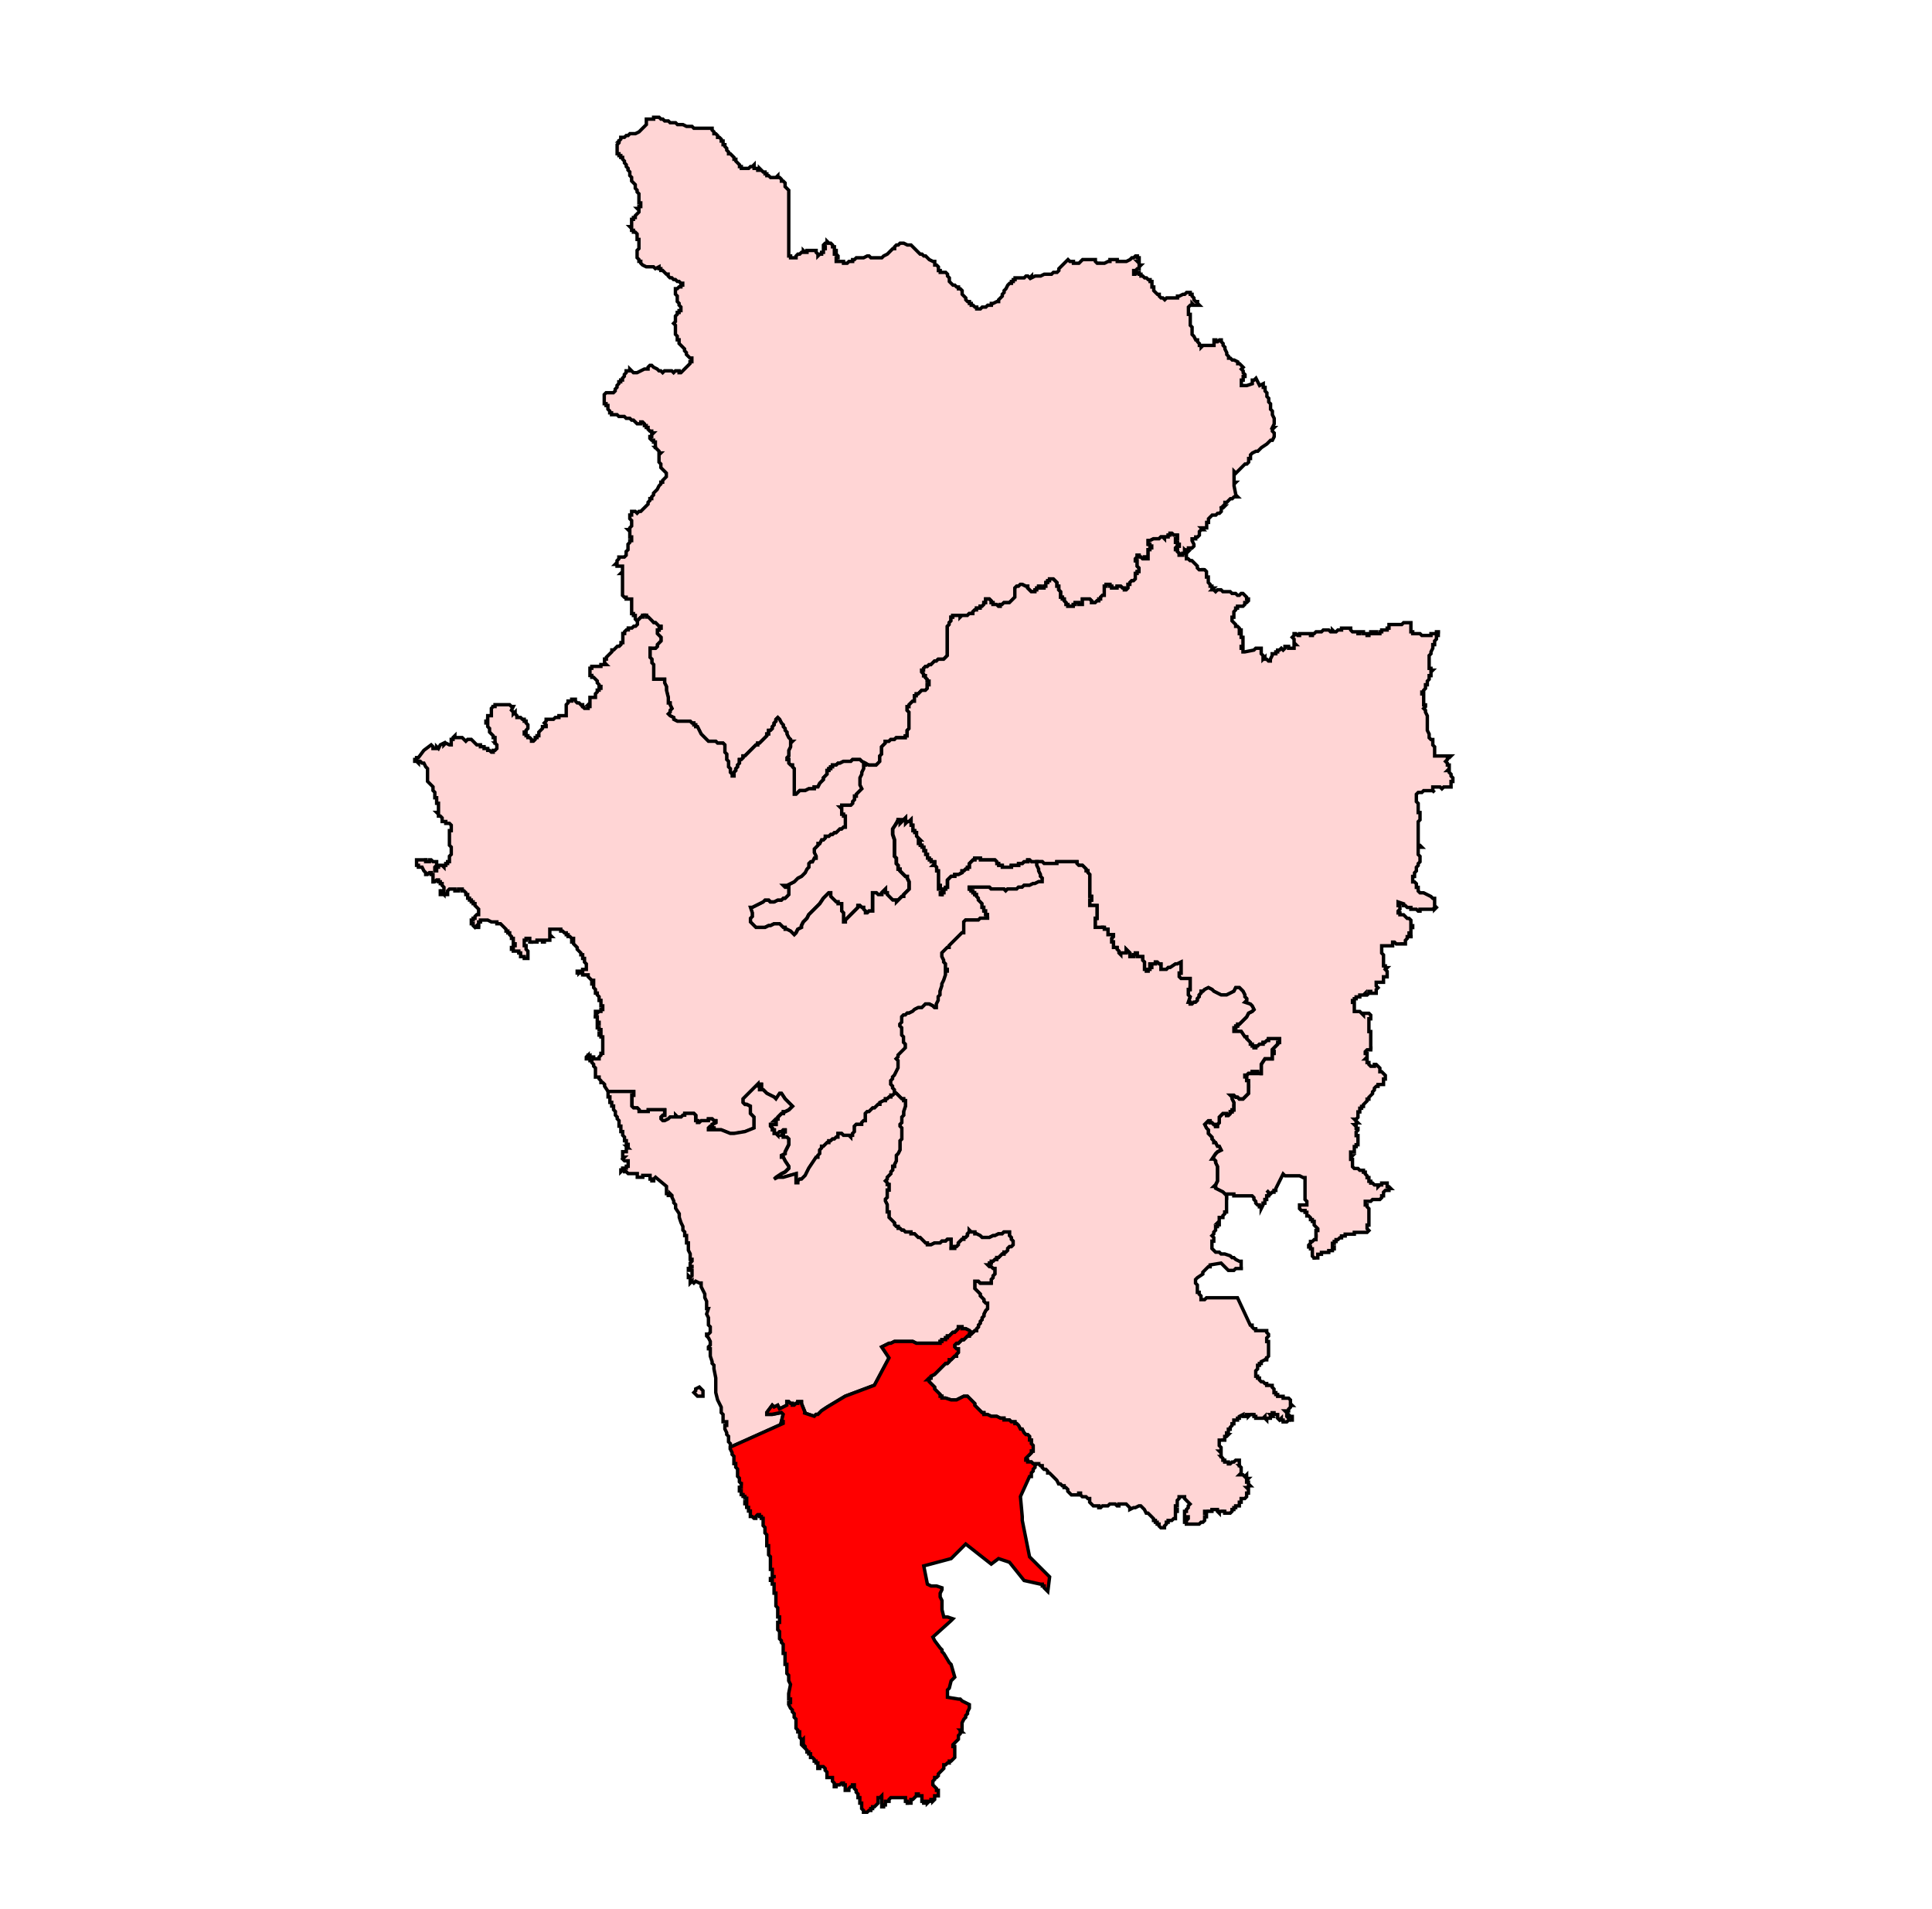
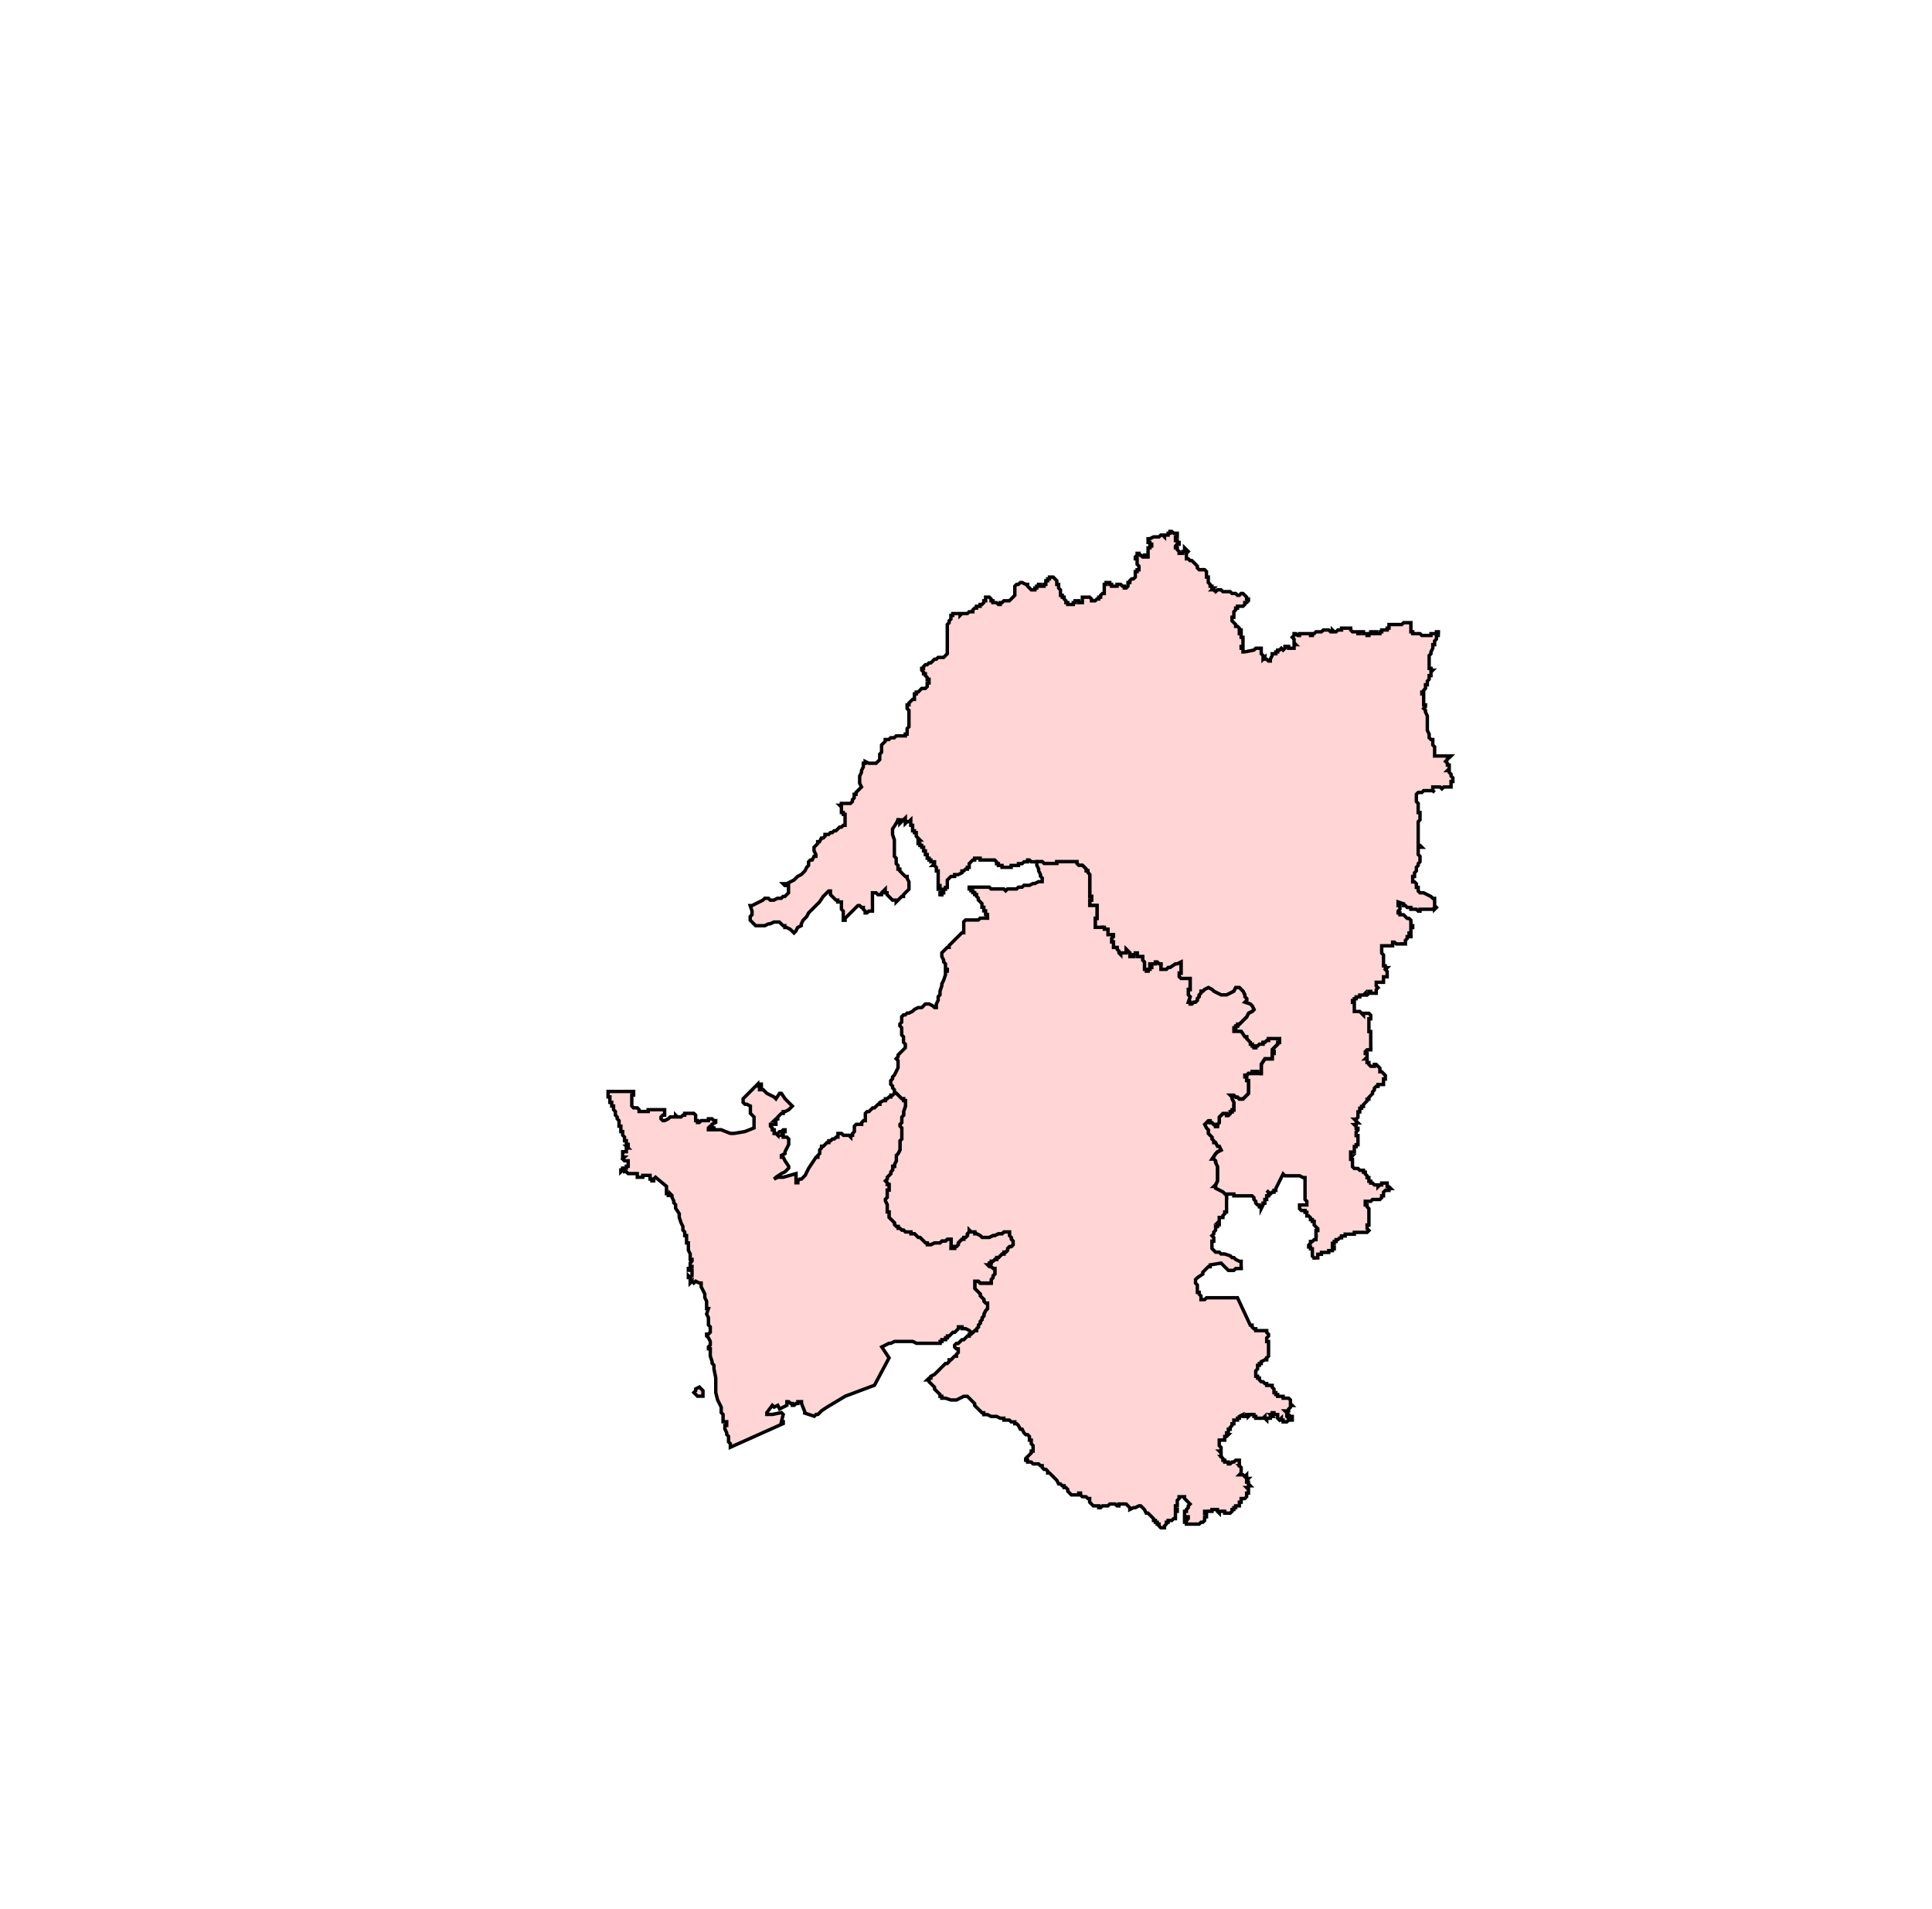
<svg xmlns="http://www.w3.org/2000/svg" xmlns:ns1="http://sodipodi.sourceforge.net/DTD/sodipodi-0.dtd" xmlns:ns2="http://www.inkscape.org/namespaces/inkscape" version="1.1" x="0px" y="0px" width="852.175" height="841.958" viewBox="0 0 852.175 841.958" enable-background="new 0 0 1232 1310" xml:space="preserve" id="svg1666" ns1:docname="79-Bhatkal.svg" ns2:version="1.1.1 (3bf5ae0d25, 2021-09-20)">
  <defs id="defs1670">
	
	
		
	
		
	
		
	
	
		
	
		
	
	
		
	
	
		
	
	
		
	
	
		
	
	
		
	
		
	
		
	
		
	
		
	
		
	
		
	
		
	
		
	
		
	
	
		
	
		
	
		
	
		
	
	
		
	
		
	
	
		
	
	
		
	
		
	
	
		
	
	
		
	
		
	
	
		
	
		
	
	
		
	
		
	
	
		
	
	
		
	
	
		
	
		
	
	
		
	
	
		
	
		
	
	
		
	
	
		
	
	
		
	
	
		
	
	
		
	
		
	
		
	
	
		
	
		
	
		
	
	
		
	
		
	
		
	
	
		
	
	
		
	
		
	
		
	
		
	
		
	
		
	
	
		
	
	
		
	
		
	
		
	
		
	
	
		
	
	
		
	
		
	
		
	
		
	
		
	
		
	
	
		
	
		
	
	
		
	
	
		
	
	
		
	
		
	
		
	
		
	
	
		
	
		
	
		
	
	
		
	
	
		
	
	
		
	
		
	
	
		
	
		
	
	
		
	
	
		
	
	
		
	
	
		
	
		
	
	
		
	
		
	
	
		
	
		
	
		
	
		
	
	
		
	
		
	
	
		
	
		
	
	
		
	
		
	
		
	
	
		
	
		
	
	
		
	
	
		
	
		
	
	
		
	
	
		
	
	
		
	
		
	
		
	
	
		
	
		
	
		
	
	
		
	
	
		
	
		
	
		
	
		
	
		
	
		
	
		
	
		
	
		
	
		
	
		
	
	
		
	
		
	
	
		
	
	
		
	
		
	
		
	
		
	
	
		
	
		
	
		
	
		
	
		
	
		
	
		
	
		
	
		
	
		
	
	
		
	
	
		
	
		
	
	
		
	
	
		
	
		
	
	
		
	
		
	
		
	
		
	
	
		
	
		
	
	
		
	
	
		
	
	
		
	
	
		
	
	
		
	
		
	
		
	
	
		
	
		
	
		
	
		
	
	
		
	
		
	
		
	
		
	
	
		
	
	
		
	
		
	
	
		
	
		
	
		
	
		
	
	
		
	
	
		
	
		
	
		
	
		
	
		
	
	
		
	
		
	
	
		
	
	
		
	
		
	
	
		
	
	
		
	
		
	
	
		
	
	
		
	
		
	
		
	
	
		
	
		
	
	
		
	
		
	
	
		
	
		
	
	
		
	
		
	
	
		
	
		
	
		
	
	
		
	
	
		
	
		
	
		
	
	
		
	
	
		
	
	
		
	
	
		
	
	
		
	
		
	
	
		
	
		
	
	
		
	
	
		
	
		
	
	
		
	
		
	
	
		
	
		
	
		
	
	
		
	
	
		
	
		
	
		
	
		
	
	
		
	
		
	
		
	
	
		
	
		
	
	
		
	
		
	
		
	
	
		
	
		
	
		
	
	
		
	
	
		
	
		
	
	
		
	
	
		
	
	
		
	
	
		
	
	
		
	
	
		
	
		
	
		
	
	
		
	
		
	
	
		
	
		
	
		
	
	
		
	
		
	
	
		
	
	
		
	
		
	
		
	
		
	
	
		
	
	
		
	
	
		
	
	
		
	
	
		
	
		
	
	
		
	
		
	
		
	
	
		
	
	
		
	
	
		
	
	
		
	
	
		
	
	
		
	
	
		
	
	
		
	
	
		
	
	
		
	
	
		
	
	
		
	
	
		
	
	
		
	
	
		
	
	
		
	
		
	
		
	
		
	
	
		
	
	
		
	
	
		
	
	
		
	
	
		
	
	
		
	
	
		
	
		
	
		
	
	
		
	
	
		
	
	
		
	
		
	
	
		
	
		
	
	
		
	
		
	
	
		
	
		
	
	
		
	
	
		
	
	
		
	
	
		
	
	
		
	
	
		
	
		
	
	
		
	
	
		
	
		
	
	
		
	
		
	
		
	
		
	
	
		
	
		
	
		
	
	
		
	
		
	
		
	
	
		
	
	
		
	
		
	
	
		
	
	
		
	
		
	
		
	
		
	
	
		
	
		
	
		
	
		
	
		
	
		
	
	
		
	
	
		
	
		
	
	
	
	
	
	
	
	
		
	
	
	
		
	
	
	
	
	
	
	
	
		
	
	
	
	
	
	
		
	
		
	
		
	
	
	
	
	
	
	
		
	
	
	
		
	
		
</defs>
  <ns1:namedview id="namedview1668" pagecolor="#ffffff" bordercolor="#666666" borderopacity="1.0" ns2:pageshadow="2" ns2:pageopacity="0.0" ns2:pagecheckerboard="0" showgrid="false" ns2:zoom="0.20106662" ns2:cx="952.42064" ns2:cy="748.50813" ns2:window-width="1920" ns2:window-height="1001" ns2:window-x="-9" ns2:window-y="-9" ns2:window-maximized="1" ns2:current-layer="svg1666" fit-margin-top="0" fit-margin-left="0" fit-margin-right="0" fit-margin-bottom="0" />
-   <path id="polygon322" style="clip-rule:evenodd;fill:#ffd5d5;fill-rule:evenodd;stroke:#000000;stroke-width:1.5;stroke-miterlimit:5.929;stroke-dasharray:none;stroke-opacity:1" d="m 292.37,52.528 0.805,0.805 h 0.805 0.807 l 0.805,0.805 h 0.805 1.609 l 0.805,0.807 h 0.802 0.807 0.802 l 1.609,0.805 h 0.807 0.805 0.805 l 0.805,0.805 h 0.805 0.802 0.807 1.606 0.807 0.802 0.807 0.805 0.805 v 0.805 l 0.805,0.805 v 0.805 h 0.805 l 0.805,0.805 v 0.802 h 0.805 l 0.805,0.805 v 0.807 h 0.805 v 0.802 0.805 h 0.805 v 0.807 l 0.802,0.805 v 0.805 l 0.807,0.805 v 0.805 h 0.805 l 0.805,0.805 0.805,0.805 v 0.805 h 0.805 v 0.805 l 0.805,0.802 0.805,0.807 v 0.805 h 0.805 v 0.805 h 0.805 0.805 0.805 0.805 l 0.805,-0.805 h 0.807 l 0.802,-0.805 v 0.805 0.805 h 0.805 0.805 v 0.805 h 0.805 V 74.255 l 0.805,0.805 0.805,0.805 h 0.805 v 0.805 h 0.805 v 0.805 h 0.805 l 0.805,0.805 h 0.807 0.802 0.807 l 0.802,-0.805 v 0.805 h 0.805 l 0.805,0.805 V 79.887 h 0.805 l 0.805,0.805 v 0.805 0.805 l 0.805,0.807 0.805,0.802 v 1.609 0.805 0.805 0.805 1.609 3.218 0.807 0.802 0.805 1.609 0.805 0.805 0.805 0.805 0.805 0.807 0.805 1.609 0.802 0.805 0.805 0.805 0.805 1.609 2.417 0.805 h 0.805 v 0.802 h 0.807 0.805 0.805 v -0.802 l 0.802,-0.805 h 0.807 l 0.802,-0.805 h 0.805 v -0.805 l 0.807,0.805 h 0.802 v -0.805 h 0.805 0.805 0.805 0.807 0.805 v 0.805 l 0.805,0.805 v 0.805 l 0.805,-0.805 h 0.802 v -0.805 h 0.807 v -0.805 -0.807 h 0.802 v -0.805 h -0.802 v -0.805 l 0.802,-0.805 h 0.805 v -0.805 l 0.807,0.805 h 0.802 l 0.805,0.805 v 0.805 h 0.807 v 0.805 0.807 h 0.805 v 0.805 h -0.805 v 0.805 h 0.805 l 0.805,0.805 v 0.802 h -0.805 v 0.807 0.802 h 0.805 0.805 0.805 0.805 v 0.805 h 0.802 0.807 l 0.802,-0.805 h 0.805 0.807 v -0.802 h 0.805 l 0.805,-0.807 h 0.805 0.805 0.805 0.805 l 1.609,-0.802 h 0.802 l 0.807,0.802 h 0.805 0.802 0.81 0.802 0.805 0.805 l 0.805,-0.802 1.609,-0.805 0.805,-0.805 0.805,-0.805 0.805,-0.807 h 0.805 v -0.805 l 0.807,-0.805 h 0.802 l 0.807,-0.805 h 0.802 0.805 l 1.609,0.805 h 0.805 0.805 l 0.805,0.805 0.805,0.805 0.805,0.807 1.612,1.609 h 0.802 l 0.807,0.805 h 0.802 l 0.805,0.802 0.805,0.807 1.609,0.802 h 0.805 v 1.609 h 0.805 l 0.807,0.805 v 0.805 0.807 h 0.805 v 0.805 h 0.805 0.805 0.802 l 0.807,0.805 v 0.805 l 0.802,0.805 v 0.805 0.802 l 0.805,0.807 0.805,0.805 h 0.805 l 0.805,0.802 h 0.807 v 0.805 h 0.805 l 0.805,0.805 v 0.807 0.805 l 0.805,0.805 0.805,0.805 v 0.805 l 0.805,0.805 h 0.802 v 0.805 h 0.807 v 0.802 h 0.802 l 0.805,0.807 h 0.805 v 0.805 h 0.805 0.807 l 0.805,-0.805 h 0.805 0.805 l 0.805,-0.807 h 1.609 v -0.802 h 0.802 l 1.609,-0.805 h 0.805 v -0.805 l 0.81,-0.805 0.802,-0.805 v -0.805 l 0.805,-0.805 v -0.807 l 0.805,-0.805 0.805,-1.606 0.805,-0.805 h 0.805 v -0.807 h 0.805 v -0.802 h 0.805 v -0.805 h 0.802 1.612 1.612 l 0.802,-0.805 h 0.805 l 0.805,0.805 0.805,-0.805 v 0.805 l 1.609,-0.805 h 1.609 0.802 l 1.615,-0.805 h 0.802 0.807 1.606 l 0.805,-0.805 h 0.805 0.805 l 0.805,-0.805 v -0.807 l 0.805,-0.805 0.805,-0.805 0.807,-0.805 0.805,-0.805 0.805,-0.802 0.802,0.802 h 0.807 0.802 v 0.805 h 0.805 0.805 0.805 l 0.805,-0.805 0.805,-0.802 h 0.807 1.609 0.805 0.805 0.802 0.807 v 0.802 l 0.802,0.805 h 0.805 v -0.805 0.805 h 0.805 0.805 0.807 l 1.609,-0.805 h 0.805 v -0.802 h 0.805 0.805 0.805 0.802 v 0.802 h 0.807 0.802 0.805 0.805 0.807 l 1.609,-0.802 0.805,-0.807 h 0.805 l 0.805,-0.802 h 0.805 v 0.802 h 0.805 v 0.807 0.802 h -0.805 l 0.805,0.805 v 0.805 h 0.802 l -0.802,0.805 v 0.805 h -0.805 l -0.805,0.807 h -0.805 v 0.805 0.805 h 0.805 l 0.805,-0.805 h 0.805 v 0.805 h 0.802 v 0.805 h 0.807 l 0.802,0.805 h 0.807 l 0.805,0.805 h 0.805 v 0.802 h 0.805 v 0.807 0.805 0.802 h 0.805 v 0.805 0.805 l 0.805,0.807 0.805,0.805 h 0.805 v 0.805 l 0.805,0.805 h 0.805 l 0.802,0.805 0.807,-0.805 h 1.609 1.609 0.805 0.805 v -0.805 h 0.805 l 1.609,-0.805 h 0.805 l 0.805,-0.805 h 1.612 v 0.805 h 0.802 v 0.805 l 0.805,0.805 v 0.805 l 0.807,0.805 h 0.802 v 0.805 l 0.805,0.802 h -0.805 -0.802 -0.807 l -0.805,-0.802 v 0.802 h -0.802 l -0.807,0.807 v 0.805 0.802 0.81 0.802 h 0.807 v 0.805 0.805 0.805 0.805 0.805 0.805 l 0.802,0.805 v 0.802 0.807 0.805 0.805 l 0.805,0.807 0.807,1.606 h 0.802 v 0.805 l 0.805,0.805 v 0.805 h 0.805 v 0.805 l 0.805,-0.805 h 0.805 0.805 0.807 0.805 0.802 0.807 v -0.805 -0.805 -0.805 h 0.805 v 0.805 h 0.802 l 0.807,-0.805 h 0.802 v 0.805 l 0.805,0.805 v 0.805 l 0.805,0.805 v 0.805 l 0.805,1.606 v 0.81 l 0.805,0.805 v 0.802 h 0.807 l 0.805,0.807 h 0.805 l 1.609,0.802 v 0.805 h 0.805 l 0.802,0.805 0.807,0.805 -0.807,0.805 0.807,0.805 v 0.805 l 0.802,0.807 v 0.802 h -0.802 v 0.807 0.805 h -0.807 v 1.609 0.802 h 0.807 1.606 l 2.417,-0.802 v -0.807 -0.802 h 0.805 l 0.805,-0.805 0.805,1.606 0.805,1.609 1.609,-0.802 v 1.606 h 0.802 v 0.805 0.805 l 0.807,0.805 v 0.805 0.807 l 0.802,0.805 v 0.805 0.805 l 0.807,0.805 v 0.802 1.609 l 0.805,0.805 v 0.805 0.805 l 0.805,1.612 v 0.805 0.805 0.805 l -0.805,1.609 h 0.805 l -0.805,0.802 v 0.807 l 0.805,0.802 v 1.612 l -0.805,1.609 h -0.805 l -1.609,1.609 -2.414,1.609 -0.805,0.805 -0.805,0.805 h -0.805 l -1.609,0.802 -0.805,0.807 v 0.802 0.807 h -0.807 v 0.807 0.802 l -0.805,0.805 h -0.805 l -0.802,0.805 -0.807,0.805 -0.802,0.805 -0.805,0.805 -0.805,0.805 -0.805,-0.805 v 4.023 0.805 h 0.805 l -0.805,0.807 v 0.802 l 0.805,4.023 0.805,0.805 h -0.805 -0.805 l -0.805,0.805 h -0.805 l -0.807,0.805 -0.805,0.807 h -0.805 v 0.802 l -0.805,0.805 h 0.805 l -0.805,0.807 h -0.805 v 0.802 0.805 l -0.802,0.805 h -0.807 l -0.802,0.805 h -0.805 -0.807 l -0.802,0.805 -0.805,0.805 v 0.807 0.805 h -0.807 v 0.802 0.807 0.802 h -0.805 -0.805 -0.805 l 0.805,0.805 h -0.805 l -0.805,0.807 v 0.802 0.805 l -0.805,0.805 h -0.802 v 0.805 h -0.807 -0.805 v 0.805 l 0.805,1.612 v 0.805 l -0.805,0.805 h -0.802 -0.807 v 0.805 h -0.805 -0.805 v 0.802 0.805 h -0.805 v 0.807 h -0.805 -0.805 v -0.807 l -0.805,-0.805 v -0.802 h -0.805 v -0.805 l 0.805,-0.805 h 0.805 v -0.805 h -0.805 v -0.805 h -0.805 v -0.807 -0.805 h 0.805 v -0.805 -0.805 h -0.805 -0.805 l -0.802,-0.805 h -0.807 v 0.805 h -0.805 v 0.805 h -0.805 -0.807 v 0.805 l -0.802,-0.805 h -0.805 l -0.805,0.805 h -0.805 -0.805 -0.805 l -1.609,0.805 h -0.805 v 0.807 0.805 h 0.805 v 0.805 h 0.805 v 0.805 h -0.805 v 0.805 h -0.805 v 0.802 0.805 0.807 0.802 0.805 h -0.805 v -0.805 h -0.807 v 0.805 h -0.802 l -0.807,-0.805 h -0.802 v -0.802 h -0.805 v 0.802 l -0.805,0.805 v 0.805 h 0.805 v 0.807 0.805 0.805 l 0.805,0.805 v 0.805 0.805 h -0.805 v 0.805 h -0.805 v 0.805 0.802 0.807 l -0.805,0.802 h -0.805 l -0.805,0.807 v 0.805 h -0.805 v 0.805 0.805 l -0.805,0.805 h -0.807 v -0.805 h -0.805 l -0.805,-0.805 h -0.802 -0.807 v 0.805 h -0.802 -0.805 -0.805 v -0.805 h -0.805 v -0.805 h -0.805 -0.805 v 0.805 h -0.805 v 0.805 0.805 0.805 0.805 0.805 h -0.807 l -0.805,0.805 v 0.805 h -0.805 v 0.802 h -0.805 l -0.802,0.807 h -0.807 -0.802 v -0.807 l -0.805,-0.802 h -0.805 -0.805 -0.805 -0.807 v 0.802 0.807 0.805 h -0.805 -0.805 v -0.805 h -0.805 -0.805 v 0.805 h -0.805 v 0.805 h -0.802 -0.807 -0.802 v -0.805 h -0.805 v -0.805 l -0.805,-0.807 v -0.802 h -0.807 v -0.805 h -0.805 v -1.609 -0.805 l -0.805,-0.805 v -0.805 -0.805 h -0.805 v -0.805 -0.805 l -0.805,-0.807 -0.805,-0.802 h -0.805 -0.805 v 0.802 h -0.802 v 0.807 h -0.807 v 1.609 h -0.802 v 0.805 h -0.805 -0.81 v -0.805 h -0.802 v 0.805 h -0.805 v 0.805 h -0.805 v 0.805 h -0.805 -0.805 l -0.805,-0.805 -0.805,-0.805 v -0.805 h -0.805 l -1.609,-0.805 h -0.805 l -0.805,0.805 h -0.807 l -0.802,0.805 v 1.609 0.805 0.805 0.805 l -0.805,0.805 -0.805,0.802 -0.805,0.807 h -0.805 -0.805 -0.805 l -0.805,0.805 h -0.802 v 0.805 h -0.81 l -0.805,-0.805 h -0.802 -0.807 v -0.805 H 437.207 v -0.807 l -0.805,-0.802 h -0.805 -0.805 v 0.802 0.807 h -0.805 v 0.805 l -0.805,0.805 h -0.805 v 0.805 h -0.807 -0.805 v 0.805 h -0.805 l -0.805,0.805 v 0.805 h -0.802 -0.807 l -0.802,0.805 h -0.805 -0.805 -0.805 l -0.805,0.805 v -0.805 h -0.805 -0.807 -0.805 -0.805 v 0.805 h -0.805 v 0.805 0.805 l -0.805,0.805 v 0.805 l -0.802,0.807 v 0.802 0.805 0.805 0.805 0.805 0.805 0.805 0.805 0.805 0.805 1.609 0.807 0.802 1.609 l -0.807,0.805 -0.802,0.805 h -0.805 -0.805 -0.805 l -0.807,0.805 h -0.805 l -0.805,0.805 -0.805,0.805 h -0.805 l -0.805,0.807 h -0.805 l -0.802,0.805 v 0.805 h -0.807 v 0.802 l 0.807,0.807 v 0.802 h 0.802 v 0.805 l 0.805,0.805 v 0.805 h 0.805 v 0.805 0.805 h -0.805 v 0.807 0.805 l -0.805,0.805 h -0.802 -0.807 l -0.802,0.805 -0.805,0.805 h -0.807 v 0.802 h -0.805 v 0.807 0.802 0.805 h -0.805 l -0.805,0.805 -0.805,0.805 v 0.805 h -0.805 v 0.81 0.802 l 0.805,0.805 v 0.805 1.606 0.805 0.807 0.805 0.805 1.609 l -0.805,0.805 v 0.807 0.802 0.805 h -0.805 v 0.805 h -0.805 -0.805 -1.609 -0.802 l -0.807,0.805 h -0.805 -0.805 l -0.805,0.802 h -0.805 -0.805 v 0.805 l -0.805,0.807 -0.805,0.805 v 0.805 1.609 0.805 l -0.805,0.807 v 0.802 0.805 0.805 l -0.805,0.805 -0.802,0.802 h -0.81 -0.802 -0.805 -0.807 l -1.606,-0.802 -1.609,-0.805 -0.805,-0.805 h -0.805 -0.805 -0.805 -0.805 l -0.807,0.805 h -1.606 -1.609 l -1.609,0.805 h -0.805 l -0.805,0.802 h -0.805 -0.807 v 0.805 h -0.805 v 0.807 h -0.802 v 0.807 h -0.807 v 0.805 0.802 l -0.805,0.805 -0.802,0.805 v 0.807 l -0.807,0.802 -0.802,0.805 -0.805,1.609 h -0.805 -0.805 v 0.805 h -0.807 -0.805 -0.805 l -1.606,0.805 h -0.807 -0.805 -0.802 l -0.807,0.807 -0.802,0.805 h -0.805 v -0.805 -0.807 -0.805 -0.805 -2.414 -1.609 -0.805 -1.606 -0.805 -0.807 l -0.805,-0.807 v -0.805 h -0.807 l -0.805,-0.802 v -0.805 -0.805 h -0.805 v -0.805 l 0.805,-0.802 v -0.807 -0.805 -0.805 l 0.805,-1.609 v -0.805 -0.807 l 0.807,-0.805 h -0.807 v -0.802 l -0.805,-0.805 -0.805,-1.609 v -0.802 l -0.805,-0.807 v -0.805 l -0.805,-0.807 v -0.802 l -0.805,-0.805 -0.805,-1.612 -0.805,-0.805 -0.802,0.805 v 0.807 l -0.807,0.805 v 0.805 l -0.802,0.802 v 0.807 l -0.807,0.805 h -0.805 v 1.609 h -0.805 v 0.805 l -0.805,0.805 -0.805,0.805 -0.805,0.802 -0.805,0.805 h -0.805 v 0.807 h -0.805 l -1.606,1.609 -0.807,0.805 -1.609,1.609 -0.805,0.807 h -0.805 v 0.802 l -0.805,0.805 h -0.805 v 0.805 0.805 l -0.805,0.802 v 0.805 l -0.805,0.807 v 0.807 l -0.805,0.805 v 0.802 0.805 h -0.805 v -0.805 l -0.805,-0.802 v -1.612 l -0.805,-0.807 v -1.606 -0.805 l -0.807,-0.805 v -0.805 -1.609 l -0.802,-0.805 v -0.805 -0.805 -0.805 -0.805 l -0.805,-0.807 h -0.805 -0.805 -0.805 l -0.805,-0.805 h -0.805 -0.805 -0.805 -0.805 l -0.807,-0.802 -0.802,-0.805 -1.609,-1.609 -0.805,-1.609 -0.807,-1.612 h -0.802 v -0.802 h -0.805 v -0.805 h -0.805 l -0.805,-0.805 h -0.805 -0.807 -0.805 -0.805 -0.802 -0.807 -0.802 l -1.612,-0.807 v -0.805 l -1.606,-0.802 -0.805,-0.805 0.805,-0.805 v -0.805 l 0.805,-0.802 -0.805,-1.615 v -0.805 h -0.805 v -0.805 -0.805 -0.802 l -0.807,-3.218 v -1.609 l -0.805,-1.612 v -1.609 h -0.805 -0.805 -0.805 -1.609 -0.805 v -3.218 -0.802 -0.805 -0.805 -0.807 l -0.802,-0.805 v -0.805 -0.805 l -0.807,-0.805 v -1.609 -0.805 -0.802 -0.807 -0.802 0.802 h 0.807 0.802 0.805 l 0.807,-0.802 v -0.807 l 0.802,-0.805 0.805,-0.805 v -0.805 -0.805 l -0.805,-0.805 -0.802,-0.805 v -0.805 -0.805 h 0.802 v -0.805 h 0.805 v -0.802 h -0.805 l -0.802,-0.807 -0.807,-0.805 h -0.805 l -0.802,-0.805 -0.807,-0.805 -0.802,-0.805 h -0.805 v -0.805 h -0.807 v -0.805 0.805 h -0.805 v 0.805 h -0.805 l -0.805,0.805 -0.805,0.805 -0.805,-0.805 v -0.805 -0.805 h -0.805 v -0.805 h -0.805 v -0.805 -2.414 -0.805 -0.805 -0.807 -0.802 h -0.805 -0.802 -0.807 v -0.805 h -0.805 l -0.805,-0.805 v -0.805 -0.805 -0.805 -0.805 -0.805 -0.805 -0.805 -0.807 -0.802 -0.807 -0.802 -0.805 h -0.805 l 0.805,-0.805 v -0.805 -0.805 -0.805 h -0.805 -0.805 -0.805 v -0.805 h -0.805 l 0.805,-0.805 v -0.807 l 0.805,-0.805 v -0.805 h 0.805 0.805 0.805 l 0.805,-0.802 v -0.807 -0.805 l 0.807,-0.802 v -0.805 -0.805 -0.805 l 0.802,-0.805 v -0.807 h 0.805 v -0.805 -0.805 h -0.805 v -0.805 -0.805 -0.802 l -0.802,-0.807 h 0.802 v -0.805 l 0.805,-0.802 v -0.807 -0.802 -0.805 l -0.805,-0.807 v -0.805 -0.805 h 0.805 v -0.805 -0.805 h 0.805 0.805 l 0.805,0.805 0.805,-0.805 h 0.805 l 0.805,-0.805 0.805,-0.802 0.807,-0.807 0.805,-0.805 v -0.802 l 0.802,-0.807 v -0.805 h 0.807 v -0.805 l 0.802,-0.805 v -0.805 l 0.805,-0.805 0.807,-0.805 0.802,-1.609 0.805,-0.802 v -0.807 h 0.805 v -0.805 l 0.805,-0.802 0.805,-0.81 v -0.802 -0.805 l -0.805,-0.805 -0.805,-0.805 -0.805,-0.805 v -0.805 -0.805 l -0.805,-0.805 v -0.802 -0.807 -0.807 -0.802 l 0.805,-0.807 h -0.805 v -0.802 l -0.802,-0.805 -0.807,-0.805 h 0.807 -0.807 v -0.805 -0.805 -0.805 h -0.805 v -0.805 h -0.802 l -0.807,-0.805 v -0.805 h 0.807 v -0.807 l 0.802,-0.805 h -0.802 v -0.802 h -0.807 l -0.802,-0.807 v -0.802 h -0.805 v -0.805 h -0.807 v -0.805 l -0.805,-0.805 h -0.805 v 0.805 h -0.805 -0.805 l -0.805,-0.805 -0.805,-0.805 h -0.805 l -0.805,-0.805 h -1.609 l -0.805,-0.805 h -0.805 -0.805 -0.805 l -0.805,-0.807 h -0.805 -0.805 -0.805 v -0.805 h -0.805 v -0.805 l -0.805,-0.805 v -0.802 -0.807 h -0.805 v -0.802 h -0.805 v -0.805 -0.805 -0.805 -0.805 -0.807 l 0.805,-0.805 h 0.805 0.805 0.805 0.805 l 0.805,-0.805 v -0.805 l 0.805,-0.805 v -0.805 l 0.805,-0.802 v -0.807 h 0.805 v -0.802 h 0.805 v -0.805 l 0.805,-0.807 v -0.802 l 0.805,-0.807 v -0.805 h 0.807 0.802 v -0.805 l 0.805,0.805 0.805,0.805 h 0.805 0.805 l 1.609,-0.805 1.609,-0.805 h 0.807 0.805 v -0.805 l 0.802,-0.805 h 0.807 l 0.802,0.805 1.612,0.805 0.802,0.805 h 0.805 l 0.805,0.805 0.805,-0.805 h 0.805 0.807 0.805 0.805 l 0.802,0.805 0.807,-0.805 h 0.805 0.802 v 0.805 h 0.807 l 1.606,-1.609 0.805,-0.805 0.807,-0.805 0.805,-0.805 v -0.805 h 0.805 v -0.802 -0.807 h -0.805 l -0.805,-0.802 -0.807,-0.805 v -0.81 l -0.805,-0.802 v -0.805 l -0.805,-0.805 -0.802,-0.805 -0.807,-0.805 v -1.609 h -0.802 v -0.805 -0.802 l -0.805,-0.807 v -0.805 -0.805 -0.807 -0.802 -0.805 l -0.807,-0.805 0.807,-0.805 v -0.805 -0.805 -0.805 l 0.805,-0.805 v -0.802 h 0.802 v -0.81 h 0.807 v -0.802 -0.805 l -0.807,-0.807 v -0.802 l -0.802,-0.805 v -1.609 -0.805 l -0.805,-0.805 v -0.805 -0.807 -0.805 h 0.805 l 0.802,-0.805 h 0.807 v -0.802 h 0.802 v -0.805 h -0.802 l -0.807,-0.807 h -0.802 l -0.805,-0.802 h -0.807 l -0.802,-0.805 h -0.805 l -0.805,-0.805 v -0.805 h -0.807 l -0.805,-0.805 -0.805,-0.805 h -0.805 v -0.807 h -0.805 v -0.805 l -1.609,0.805 -0.805,-0.805 h -0.802 -0.807 -0.802 -0.805 l -1.612,-0.805 -0.805,-0.805 v -0.805 h -0.805 v -0.802 l -0.805,-0.807 v -1.606 -0.805 -0.805 l 0.805,-0.807 v -0.805 -0.805 -0.805 -0.805 -0.805 h -0.805 v -0.805 -0.802 -0.807 l -0.805,-0.802 h -0.805 v -0.805 h -0.805 v -0.807 l -0.805,-0.805 h 0.805 v -0.805 -0.805 -0.805 -0.805 h 0.805 v -0.805 h 0.805 v -0.805 l 0.805,-0.805 0.805,-0.802 v -0.807 l -0.805,-0.802 h 0.805 v -0.807 h 0.805 v -0.805 -0.805 h -0.805 v -0.805 -0.805 -0.805 -0.805 -0.805 l -0.805,-0.805 v -0.805 l -0.805,-0.802 v -0.807 -0.805 l -0.805,-0.805 -0.805,-0.805 v -0.805 -0.805 l -0.805,-0.805 v -0.805 -0.805 l -0.802,-0.805 V 74.255 l -0.807,-0.805 v -0.805 l -0.805,-0.807 v -0.802 l -0.805,-0.805 v -0.805 h -0.805 v -0.805 h -0.805 v -0.805 h -0.805 v -0.805 -0.805 -0.805 -0.805 -0.807 l 0.805,-0.805 v -0.802 h 0.805 -0.805 l 0.805,-0.807 v -0.805 h 0.805 0.805 l 0.805,-0.802 h 0.807 l 0.802,-0.805 h 0.805 0.805 0.805 l 1.609,-0.805 0.805,-0.805 0.805,-0.805 0.805,-0.805 0.807,-0.805 V 54.137 53.332 52.528 h 0.805 0.802 0.807 0.802 v -0.802 h 0.805 0.807 0.802 l 0.805,0.802 z" />
-   <path id="polygon390" style="clip-rule:evenodd;fill:#ffd5d5;fill-rule:evenodd;stroke:#000000;stroke-width:1.5;stroke-miterlimit:5.929;stroke-dasharray:none;stroke-opacity:1" d="m 524.107,243.227 -0.805,0.805 v 0.807 1.606 h 0.805 l 0.807,0.805 h 0.802 l 0.805,0.807 0.807,0.805 0.802,0.805 v 0.805 l 0.805,0.805 h 0.805 0.805 v -0.805 0.805 h 0.805 l 0.805,0.805 v 0.805 0.805 0.802 h 0.807 v 0.807 0.802 0.807 l 0.805,0.805 v 0.805 h 0.802 v 0.805 h 0.807 l -0.807,0.805 h 0.807 l 0.805,0.805 0.802,-0.805 h 0.807 0.802 l 0.805,0.805 h 1.609 0.805 0.807 l 0.805,0.805 h 0.805 0.805 l 0.805,0.805 h 0.805 l 0.802,-0.805 h 0.807 l 0.802,0.805 0.805,0.805 v 0.805 h 0.805 v 0.802 l -0.805,0.807 h -0.805 v 0.805 l -0.802,0.805 h -0.807 -0.802 -0.805 v 0.805 h -0.805 v 0.805 l -0.805,0.805 v 1.609 0.805 h -0.805 v 0.805 0.805 l 0.805,0.805 0.805,0.805 v 0.807 h 0.805 l 0.805,0.802 v 0.805 h 0.802 v 0.805 h -0.802 v 0.805 h 0.802 v 0.805 0.805 h 0.807 v 0.805 0.805 0.805 0.805 0.807 h -0.807 v 0.802 h 0.807 v 0.807 0.802 h 0.802 l 4.026,-0.802 0.805,-0.807 h 0.805 0.805 0.805 v 0.807 0.802 0.805 l 0.805,0.805 v 0.805 0.805 l 0.802,-0.805 v 0.805 h 0.807 l 0.802,0.805 h 0.807 v -0.805 l 0.805,-1.609 v -0.805 h 1.609 v -0.805 h 0.805 v -0.802 h 0.805 l 0.805,-0.807 0.805,0.807 0.805,-0.807 v -0.802 h 0.805 0.802 v 0.802 h 0.807 0.805 0.805 v -0.802 -0.807 h 0.805 l -0.805,-0.805 v -0.805 -0.805 l -0.805,-0.805 0.805,-0.805 v -0.805 h 0.805 l 0.805,0.805 h 0.805 v -0.805 h 0.805 0.805 0.805 0.805 0.805 0.805 v 0.805 h 0.805 v -0.805 h 0.807 l 0.802,-0.805 h 0.805 0.805 0.805 l 0.805,-0.805 h 0.805 0.805 0.805 l 0.805,0.805 h 0.805 v -0.805 l 0.807,0.805 h 0.802 l 0.807,-0.805 h 0.802 0.805 v -0.805 h 0.807 0.802 0.805 0.805 0.805 v 0.805 l 0.805,0.805 h 0.807 0.805 0.805 v 0.805 h 0.802 v -0.805 h 0.807 0.805 v 0.805 h 0.802 0.807 v 0.805 h 0.802 v -0.805 h 0.805 v -0.805 h 0.805 v 0.805 h 0.805 v -0.805 h 0.807 v 0.805 h 0.805 0.805 v -0.805 h 0.805 v -0.805 h 2.414 v -0.805 h 0.802 v -0.802 -0.807 h 0.807 0.802 0.805 0.807 0.805 0.805 0.805 l 0.805,-0.805 h 0.805 0.802 0.807 0.805 v 0.805 0.807 0.802 0.805 0.805 h 0.802 v 0.805 h 0.807 0.805 0.805 0.805 l 0.805,0.805 h 0.805 0.805 0.805 0.805 0.805 v -0.805 h 1.609 0.802 v -0.805 h 0.81 0.802 -0.802 v 0.805 0.805 h -0.81 v 0.805 0.805 l -0.802,0.805 v 0.805 0.805 h -0.805 v 0.807 0.802 l -0.805,1.609 v 0.805 l -0.805,0.805 v 0.805 0.805 0.805 0.805 0.805 0.807 0.805 h 0.805 v 0.805 h 0.805 l -0.805,0.802 v 0.807 0.802 h -0.805 v 0.805 0.805 l -0.805,0.805 v 0.805 0.805 h -0.805 v 0.807 0.805 l -0.805,0.805 v 0.805 h -0.805 v 0.805 h 0.805 v 0.802 0.807 0.802 0.805 0.805 0.805 h 0.805 v 0.805 l -0.805,0.81 0.805,0.802 v 0.805 l 0.805,1.609 v 0.802 0.805 1.612 0.805 1.609 0.805 l 0.805,1.609 v 0.805 0.805 l 0.805,0.805 h 0.805 v 0.802 0.805 0.807 l 0.805,0.805 v 1.609 0.805 0.805 0.807 h 0.802 0.81 0.802 0.805 1.609 1.609 0.805 l -0.805,0.802 h -0.805 v 0.805 l -0.805,0.805 0.805,0.805 v 0.802 h 0.805 v 0.805 0.807 l -0.805,0.807 h 0.805 v 0.805 l 0.805,0.802 v 0.805 l 0.805,0.805 v 0.807 0.802 h -0.805 v 0.805 0.805 0.805 h -0.805 -0.805 -0.805 -0.805 l -0.805,0.805 -0.805,-0.805 h -0.802 -0.81 -1.606 v 0.805 0.805 l 0.805,0.807 -0.805,-0.807 h -0.805 -0.805 -0.805 -0.805 -0.805 l -0.805,0.807 h -1.609 l -0.805,0.805 v 0.805 0.802 0.805 0.805 l 0.805,0.807 v 1.606 0.805 0.805 0.805 h 0.805 v 0.805 0.807 0.805 0.805 l -0.805,0.802 v 0.805 0.805 0.807 0.802 2.417 0.805 0.802 0.807 0.805 0.805 0.802 h 0.805 l 0.805,0.805 h -0.805 -0.805 v 0.805 1.612 0.805 l 0.805,0.805 v 0.805 0.805 0.802 l -0.805,0.807 v 0.805 l -0.805,0.805 v 0.802 0.805 l -0.805,0.805 v 0.81 0.802 h -0.807 v 0.805 0.805 0.805 h 0.807 l 0.805,0.805 v 0.802 0.807 h 0.805 v 0.805 0.805 l 0.805,0.802 h 0.805 0.805 l 1.609,0.807 1.609,0.805 0.805,0.807 h 0.805 v 0.805 0.802 1.609 l 0.802,0.805 -0.802,0.802 v -0.802 l -0.805,0.802 h -0.805 -0.805 -0.805 -0.805 -0.805 -0.805 -0.805 v 0.807 h -0.805 l -0.805,-0.807 h -0.805 -0.807 -0.802 v -0.802 h -0.805 -0.807 l -0.802,-0.805 h -0.805 v -0.805 l -2.414,-0.805 v 0.805 0.805 h 0.805 v 0.805 0.802 l -0.805,0.807 v 0.805 h 0.805 v 0.805 h 0.805 0.805 l 0.805,0.805 0.802,0.805 h 0.807 l 0.805,0.805 v 1.612 0.802 h 0.802 v 0.805 h -0.802 v 0.805 0.805 0.802 h -0.805 v 0.807 h 0.805 v 0.807 h 0.802 -0.802 -0.805 -0.807 v 0.805 l -0.802,0.802 v 0.805 0.805 h -0.805 -0.805 v -0.805 0.805 h -0.805 -0.805 -0.805 l -0.807,-0.805 h -0.805 v 0.805 0.807 h -0.802 -0.807 -0.802 -0.805 -0.807 -0.802 v 0.805 0.802 0.805 0.805 l 0.802,0.805 v 0.805 0.807 0.805 0.805 0.805 0.802 h 0.807 v 0.805 h 0.805 l -0.805,0.807 0.805,0.805 v 0.802 0.805 0.805 h -0.805 -0.807 v 0.807 0.802 0.807 h -0.802 -0.805 -1.609 v 1.609 l 0.805,0.802 -0.805,0.805 v 0.805 0.807 h -0.807 -0.805 -0.805 v -0.807 h -0.805 v 0.807 l -0.802,0.805 h -0.807 v -0.805 l -0.802,0.805 h -0.805 -0.807 v 0.802 h -0.802 -0.805 v 0.807 h -0.805 v 0.805 h -0.807 v 0.805 h 0.807 v 0.802 0.807 0.805 0.805 0.805 h 0.805 0.805 0.802 l 0.807,0.802 0.805,0.805 v -0.805 h 0.802 0.807 0.802 l 0.805,0.805 v 0.807 0.805 h -0.805 v 0.805 0.805 0.805 0.805 0.807 0.802 0.805 h 0.805 v 0.805 0.805 0.802 0.805 0.81 0.805 0.802 0.805 0.805 h 0.805 -0.805 v 0.805 h -0.805 -0.802 l -0.807,0.802 v 0.807 h 0.807 v 0.805 0.805 l -0.807,0.805 h 0.807 v 0.805 0.805 h 0.802 v 0.807 l 0.805,0.805 h 0.805 0.805 v -0.805 h 0.807 l 0.805,0.805 0.805,0.802 v 0.805 0.805 h 0.805 l 0.802,0.805 0.807,0.807 v 0.802 0.805 h -0.807 v 0.805 0.807 0.802 h -0.802 -0.805 -0.805 v 0.805 h -0.805 l -0.807,0.807 v 0.805 l -0.805,0.802 v 0.805 l -0.805,0.805 -0.805,0.805 v 0.807 h -0.802 v 0.802 l -0.807,0.807 -0.802,0.805 v 0.805 h -0.805 v 0.802 h -0.807 v 0.805 0.807 h -0.802 v 0.805 0.802 0.805 l -0.805,0.805 h -0.805 l 0.805,0.805 0.805,0.807 h -0.805 v 0.805 h -0.805 l 0.805,0.805 v 0.805 h 0.805 v 0.805 l -0.805,0.802 v 0.805 0.807 h 0.805 v 0.805 0.805 0.802 0.805 0.807 h -0.805 v 0.807 h -0.805 v 0.802 0.805 0.805 h -0.807 -0.805 v 0.805 0.802 h 0.805 l -0.805,0.805 v 0.807 h 0.805 v 0.805 0.805 0.802 0.807 l 0.807,0.805 h 0.805 0.805 l 0.802,0.807 h 0.807 0.805 v 0.802 h 0.802 v 0.805 l 0.807,0.805 v 0.805 h 0.802 v 0.802 0.805 h 0.805 v 0.807 h 0.805 l 0.805,0.805 h 0.807 0.805 v 0.807 l 0.805,-0.807 h 0.805 v -0.805 h 0.802 0.807 0.805 v 0.805 0.807 h 0.802 l 0.807,0.802 h -0.807 v 0.805 h -0.802 -0.805 l -0.807,0.805 v 0.807 0.802 h -0.802 v 0.805 l -0.805,0.805 h -0.805 -0.805 -0.807 -0.805 l -0.805,0.805 h -0.805 -0.802 -0.807 v 0.805 0.802 h 0.807 v 0.81 l 0.802,0.805 v 0.805 0.802 0.805 0.805 0.807 0.802 0.805 0.805 0.805 h -0.802 v 0.802 0.807 l 0.802,0.807 -0.802,0.805 h -0.807 -0.802 -0.805 -0.807 -0.802 -0.805 -0.805 v 0.805 h -0.807 -0.805 -0.805 -0.805 -0.805 v 0.802 h -0.802 -0.807 v 0.805 h -0.805 l -0.802,0.805 h -0.807 v 0.807 h -0.802 v 0.802 h -0.807 v 0.805 0.805 h 0.807 v 0.807 h -0.807 v 0.805 h -0.805 -0.805 v 0.802 h -0.805 -0.805 -0.805 -0.805 v 0.807 h -0.805 -0.805 v 0.805 0.805 h -0.805 -0.802 v 0.802 -0.802 l -0.807,-0.805 v -0.805 -0.807 -0.802 -0.805 h -0.805 v -0.807 h -0.805 v -0.805 l 0.805,-0.805 v -0.802 h 0.805 l 0.807,-0.807 h 0.802 v -0.805 -0.805 h 0.805 -0.805 v -0.802 -0.805 -0.805 h 0.805 v -0.807 l -0.805,-0.807 -0.802,-0.802 v -0.805 -0.805 h -0.807 v -0.805 h -0.805 v -0.802 l -0.805,-0.807 h -0.805 v -0.805 -0.805 h -0.805 v -0.802 h -0.805 -0.805 l -0.805,-0.805 v -0.805 -0.81 h 0.805 0.805 0.805 0.805 v -0.802 -0.805 l -0.805,-0.805 v -0.805 -0.805 -0.802 -0.807 -0.805 -0.805 -0.802 -0.807 -0.805 -0.807 -0.805 -0.802 h -0.805 l -1.609,-0.805 h -0.805 -0.805 -0.805 -0.805 -0.805 -0.807 -0.802 -0.805 l -0.805,-0.805 -2.414,4.828 -0.805,1.609 v 0.805 h -0.805 v 0.805 h -0.805 l -0.805,0.807 -0.807,-0.807 -0.802,-0.805 0.802,0.805 v 0.807 0.802 h -0.802 v 0.805 0.805 h -0.807 v 0.805 0.805 h -0.802 v 0.802 l -0.805,1.615 v -0.805 h -0.805 v -0.81 h -0.805 l -0.805,-0.802 v -0.805 l -0.805,-0.805 v -0.805 l -0.805,-0.805 h -0.805 -0.807 -0.805 -0.805 -0.802 -0.807 -0.802 -0.805 -0.805 -0.805 v -0.802 h -0.805 -0.805 -0.807 -0.805 v 0.802 l -1.609,-1.609 -1.606,-0.805 -1.609,-0.805 v -0.802 h -0.805 l 0.805,-0.807 0.802,-1.612 v -1.606 -0.805 -0.805 -1.606 -1.612 l -0.802,-1.609 v -0.805 l -0.805,-0.805 h -0.807 l 1.612,-2.414 0.802,-0.805 1.609,-0.805 -0.802,-1.606 h -0.807 l -0.802,-1.615 h -0.805 v -0.805 l -0.807,-0.802 v -0.805 l -0.802,-0.805 -0.805,-0.807 v -0.805 -0.802 l -0.807,-0.805 -0.805,-1.609 0.805,-0.805 0.807,-0.807 h 0.805 v 0.807 h 0.802 l 0.807,0.805 h 0.805 v 0.805 h 0.802 v -0.805 l 0.807,-0.805 v -0.807 -0.805 -0.805 l 0.802,-0.805 0.805,-0.802 h 0.805 0.805 v 0.802 h 0.805 l 0.807,-0.802 v -0.805 h 0.805 v -0.807 h 0.805 v -0.805 -0.802 h -0.805 0.805 v -0.805 -0.805 l -0.805,-1.609 v -0.807 l -0.805,-0.805 h 0.805 0.805 l 0.805,0.805 h 0.805 l 0.805,0.807 h 0.802 0.807 l 0.802,-0.807 0.805,-0.805 0.805,-0.805 v -0.805 -0.802 -0.805 -0.807 h 0.807 -0.807 v -0.805 -0.802 -0.807 h -0.805 v -0.805 -0.805 h -0.805 v -0.802 h 0.805 l 0.805,-0.807 h 0.807 0.805 v -0.805 h 0.805 v 0.805 h 0.805 v -0.805 h 0.805 v 0.805 h 0.805 0.805 v 0.807 -0.807 -0.805 -3.216 l 1.606,-2.417 h 0.807 0.802 0.807 0.805 v -0.805 -0.805 -0.805 h 0.805 v -0.807 h -0.805 v -0.802 l 0.805,-0.805 0.805,-0.805 0.805,-0.805 v -0.802 h 0.805 v -0.805 -0.81 h -0.805 -0.805 -0.805 -0.805 -0.805 -0.807 v 0.81 h -0.802 l -0.807,0.805 h -0.802 v 0.802 h -0.805 -0.805 l -0.805,0.805 h -0.805 v 0.805 h -0.805 v -0.805 h -0.805 v -0.805 h -0.805 v -0.802 l -0.807,-0.805 -0.805,-0.81 v -0.805 h -0.805 l -1.609,-2.411 h -0.802 -0.805 -0.805 -0.805 v -0.805 -0.802 h 0.805 v -0.807 h 0.805 v -0.805 h 0.805 l 0.802,-0.805 1.609,-1.609 0.805,-0.805 0.805,-1.612 1.612,-0.802 0.805,-0.805 -0.805,-1.609 -0.805,-0.807 -2.417,-0.802 0.805,-0.805 v -0.805 l -0.805,-0.807 v -0.802 l -0.802,-1.612 -0.807,-0.805 -0.802,-0.805 h -0.805 -0.805 l -0.805,1.609 -1.609,0.807 -1.612,0.805 h -1.609 -0.805 l -1.609,-0.805 -1.606,-0.807 -0.807,-0.805 -1.606,-0.805 -1.612,0.805 -0.805,0.805 h -0.805 v 0.807 l -0.805,0.805 v 0.802 l -0.805,0.807 v 0.805 l -0.802,0.805 h -0.807 l -0.805,0.802 h -0.802 v -0.802 h -0.807 l 0.807,-2.417 -0.807,-0.802 v -0.805 -0.807 -0.805 h 0.807 v -0.805 h -0.807 0.807 v -0.802 -0.805 -1.612 -0.802 h -1.612 -2.414 l -0.805,-0.807 v -0.805 -0.805 h 0.805 v -0.802 -0.805 -1.612 -1.606 l -1.609,0.805 h -0.805 l -2.414,1.606 h -0.805 l -0.805,0.807 h -0.807 -0.802 -0.805 v -0.807 -0.805 -0.802 h -0.805 l -0.805,-0.805 h -0.805 v 0.805 h -0.805 -0.805 -0.805 v 0.802 h 0.805 v 0.805 h -0.805 v 0.807 h -0.805 v 0.805 h -0.805 v -0.805 h -0.807 v -0.807 -0.805 -0.802 -0.805 l -0.802,-0.805 v -0.805 -0.807 h -0.807 -0.802 -0.805 v -0.805 -0.805 h -0.805 v 0.805 h -0.805 v 0.805 h -0.805 -0.805 v -0.805 -0.805 l -0.805,-0.805 -0.805,-0.805 v 0.805 0.805 h -0.807 -0.805 -0.805 v 0.805 l -0.802,-0.805 v -0.805 l -0.807,-0.805 v -0.802 h -0.802 -0.805 v -0.805 -0.807 -0.805 h -0.805 v -0.805 -0.802 l 0.805,-0.805 v -0.807 h -0.805 -0.805 -0.805 v -0.807 -0.802 -0.805 h -0.805 -0.805 v -0.805 h -0.807 v -0.805 0.805 h -0.805 -0.805 -0.805 -0.802 v -0.805 -0.802 -0.805 -0.807 -0.805 h 0.802 v -0.805 -0.805 -0.805 -0.805 -0.807 -0.802 -0.805 h -0.802 -0.807 -0.802 -0.805 v -0.805 -0.805 -0.802 h 0.805 v -0.805 -0.807 h -0.805 v -0.805 -0.807 -0.802 -0.805 -0.805 -0.807 -0.802 -0.805 -0.805 -0.805 -0.805 -0.802 l -0.805,-0.81 v -0.805 h -0.805 v -0.805 l -0.805,-0.802 -0.807,-0.805 h -0.805 -0.805 l -0.805,-0.805 v -0.807 h -0.805 -0.805 -0.802 -0.807 -0.802 -0.805 -0.805 -0.807 -0.805 -0.805 -0.805 v 0.807 h -0.805 -0.805 -0.805 -0.805 -1.609 -0.802 l -0.805,-0.807 h -0.81 -0.802 -0.805 -0.805 -0.805 -0.805 l -0.805,-0.802 h -0.805 v 0.802 h -0.805 -0.802 l -0.807,0.807 h -0.805 -0.805 v 0.805 h -0.807 -0.802 -0.805 -0.805 v 0.805 h -0.805 -0.805 -0.805 -0.805 -0.805 v -0.805 h -0.802 -0.81 v -0.805 h -0.805 v -0.807 l -0.802,-0.802 h -0.807 -0.802 -0.805 -1.609 -0.805 -0.805 -0.805 v -0.805 h -0.807 -0.805 -0.805 v 0.805 h -0.805 l -0.802,0.802 -0.807,0.807 v 0.805 0.805 h -0.802 v 0.802 h -0.805 l -0.805,0.805 h -0.805 v 0.805 l -1.609,0.81 h -1.612 v 0.802 h -0.805 -0.805 l -0.805,0.805 -0.802,0.805 v 0.805 0.805 0.802 0.807 h -0.807 v 0.805 h -0.802 v 0.805 0.802 h -0.805 v 0.807 0.805 -0.805 h -0.805 v -0.807 h 0.805 v -0.802 -0.805 h -0.805 -0.805 v -0.805 h 0.805 v -0.807 h -0.805 v -0.802 -0.805 -0.805 -0.805 -0.805 -0.802 -0.81 -0.805 h -0.807 v -0.805 -0.802 l -0.805,-0.805 h -0.805 l 0.805,-0.805 v -0.807 h -0.805 -0.805 v -0.802 h -0.805 v -0.805 h -0.805 v -0.805 -0.805 h -0.805 v -0.805 -0.805 h -0.802 v -0.807 -0.805 h -0.807 v -0.805 h -0.802 v -0.802 h -0.805 v -0.805 -0.805 h 0.805 l -0.805,-0.807 -0.807,-0.802 v -0.805 -0.805 h -0.805 v -0.807 h -0.805 v -0.805 -0.802 -0.807 h -0.805 v -0.805 -0.805 -0.802 l -0.805,0.802 h -0.805 l -0.805,0.805 v -0.805 -0.802 -0.805 l -0.805,0.805 -0.805,0.802 -0.802,0.805 v -0.805 h -0.807 l 0.807,-0.802 h -0.807 v -0.805 0.805 l -0.802,1.606 -1.612,2.414 v 0.805 0.807 0.805 l 0.805,2.414 v 1.609 3.218 0.805 1.609 l 0.807,0.805 v 0.805 1.609 l 0.802,0.805 v 0.805 0.802 h 0.807 v 0.805 l 0.802,0.805 0.805,0.81 0.805,0.802 h 0.805 v 0.805 l 0.805,1.609 v 0.805 0.802 0.807 0.805 l -0.805,0.805 -0.805,0.802 -0.805,0.807 v 0.805 h -0.805 l -0.802,0.807 -0.807,0.805 -0.802,0.802 v -0.802 h -0.807 -0.805 l -0.805,-0.805 -0.805,-0.807 -0.805,-0.805 v -0.807 h -0.805 v -0.802 -0.805 l -0.805,0.805 -0.805,0.802 v 0.807 h -0.805 -0.805 l -0.802,-0.807 h -0.81 -0.802 v 0.807 0.805 0.807 0.805 0.802 2.414 0.802 0.807 h -0.805 -0.807 l -0.802,0.805 h -0.805 v -0.805 l -0.805,-0.807 v -0.802 h -0.805 l -0.805,-0.805 h -0.805 v 0.805 l -0.805,0.802 -0.805,0.807 -0.805,0.805 -0.807,0.805 -0.805,0.805 -0.802,0.805 -0.807,0.805 v 0.807 h -0.802 v -0.807 -0.805 -0.805 -0.805 -0.805 l -0.805,-0.805 v -0.807 -0.802 -0.805 -0.805 h -0.805 -0.805 v -0.805 h -0.805 l -1.612,-1.606 -0.805,-0.807 v -0.805 -0.807 h -0.802 l -0.807,0.807 -1.606,1.612 -1.609,2.411 -2.414,2.411 -0.807,0.807 -0.805,0.805 -0.805,0.805 -0.805,1.609 -0.802,0.805 -0.807,0.807 -0.805,1.606 v 0.805 l -1.609,0.805 -0.802,1.606 -0.805,0.807 -0.805,-0.807 -0.807,-0.802 -1.609,-0.805 h -0.805 v -0.805 h -0.805 l -0.805,-0.805 -0.805,-0.802 h -0.805 -0.802 -0.807 l -1.609,0.802 h -0.805 l -1.609,0.805 h -1.609 -0.805 -0.805 -0.805 l -0.805,-0.805 -0.802,-0.802 -0.807,-0.805 v -0.807 -0.805 l 0.807,-0.805 v -0.805 -0.805 l -0.807,-2.414 h 0.807 l 1.606,-0.805 1.609,-0.805 1.609,-0.805 0.805,-0.802 h 0.805 0.805 l 0.805,0.802 h 1.609 l 1.609,-0.802 h 1.609 l 0.805,-0.805 h 0.805 l 0.805,-0.807 0.805,-0.805 v -0.807 -0.802 -0.805 -0.805 h -0.805 -0.805 l -0.805,-0.807 h 1.609 l 1.609,-0.802 1.612,-0.805 1.606,-1.609 1.609,-0.805 0.805,-0.802 0.807,-0.81 0.802,-1.609 0.805,-0.802 v -1.609 l 0.805,-0.807 h 0.805 l 0.807,-1.606 h 0.805 v -0.805 l -0.805,-1.609 v -0.805 -0.807 l 0.805,-0.805 0.805,-0.805 v -0.802 h 0.805 l 0.802,-1.609 h 0.807 l 0.802,-0.807 v -0.802 h 0.805 0.807 l 0.802,-0.805 h 0.805 l 0.807,-0.805 h 0.805 l 0.805,-0.807 0.805,-0.805 h 0.805 l 0.805,-0.802 h 0.802 v -0.807 -0.805 -1.606 -0.805 -0.805 h -0.802 v -0.807 h -0.805 v -0.805 -0.805 -0.805 l -0.805,-0.805 h 0.805 v -0.805 h 0.805 0.802 1.609 0.805 l 0.807,-0.802 v -0.807 l 0.805,-0.805 v -1.606 h 0.805 v -0.805 l 1.609,-1.612 0.805,-0.805 -0.805,-1.609 v -0.805 -0.805 -0.802 -0.807 l 0.805,-1.609 v -0.802 l 0.805,-1.612 v -0.807 -0.805 h 0.805 v -0.802 l 1.606,0.802 h 0.807 0.805 0.802 0.81 l 0.802,-0.802 0.805,-0.805 v -0.805 -0.805 -0.802 l 0.805,-0.807 v -0.805 -1.609 -0.805 l 0.805,-0.805 0.805,-0.807 v -0.805 h 0.805 0.805 l 0.805,-0.802 h 0.805 0.805 l 0.807,-0.805 h 0.802 1.609 0.805 0.805 v -0.805 h 0.805 v -0.805 -0.802 -0.807 l 0.805,-0.805 v -1.609 -0.805 -0.805 -0.807 -0.805 -1.606 -0.805 l -0.805,-0.805 v -0.802 -0.81 h 0.805 v -0.805 l 0.805,-0.805 0.805,-0.805 h 0.805 v -0.805 -0.802 -0.807 h 0.805 v -0.802 h 0.807 l 0.805,-0.805 0.802,-0.805 h 0.807 0.802 l 0.805,-0.805 v -0.805 -0.807 h 0.805 v -0.805 -0.805 h -0.805 v -0.805 l -0.805,-0.805 v -0.805 h -0.802 v -0.802 l -0.807,-0.807 v -0.802 h 0.807 v -0.805 l 0.802,-0.805 h 0.805 l 0.805,-0.807 h 0.805 l 0.805,-0.805 0.805,-0.805 h 0.805 l 0.807,-0.805 h 0.805 0.805 0.805 l 0.802,-0.805 0.807,-0.805 v -1.609 -0.802 -0.807 -1.609 -0.805 -0.805 -0.805 -0.805 -0.805 -0.805 -0.805 -0.805 -0.805 -0.802 l 0.802,-0.807 v -0.805 l 0.805,-0.805 v -0.805 -0.805 h 0.805 v -0.805 h 0.805 0.805 0.807 0.805 v 0.805 l 0.805,-0.805 h 0.805 0.805 0.805 l 0.802,-0.805 h 0.807 0.802 v -0.805 l 0.805,-0.805 h 0.805 v -0.805 h 0.805 0.807 v -0.805 h 0.805 l 0.805,-0.805 v -0.805 h 0.805 v -0.807 -0.802 h 0.805 0.805 l 0.805,0.802 v 0.807 h 0.802 v 0.805 h 0.807 0.802 l 0.805,0.805 h 0.81 v -0.805 h 0.802 l 0.805,-0.805 h 0.805 0.805 0.805 l 0.805,-0.807 0.805,-0.802 0.805,-0.805 v -0.805 -0.805 -0.805 -1.609 l 0.802,-0.805 h 0.807 l 0.805,-0.805 h 0.805 l 1.609,0.805 h 0.805 v 0.805 l 0.805,0.805 0.805,0.805 h 0.805 0.805 v -0.805 h 0.805 v -0.805 h 0.805 v -0.805 h 0.802 v 0.805 h 0.81 0.805 v -0.805 h 0.802 v -1.609 h 0.807 v -0.807 h 0.802 v -0.802 h 0.805 0.805 l 0.805,0.802 0.805,0.807 v 0.805 0.805 h 0.805 v 0.805 0.805 l 0.805,0.805 v 0.805 1.609 h 0.805 v 0.805 h 0.807 v 0.802 l 0.805,0.807 v 0.805 h 0.805 v 0.805 h 0.802 0.807 0.802 v -0.805 h 0.805 v -0.805 h 0.805 0.805 v 0.805 h 0.805 0.805 v -0.805 -0.807 -0.802 h 0.807 0.805 0.805 0.805 l 0.805,0.802 v 0.807 h 0.802 0.807 l 0.802,-0.807 h 0.805 v -0.802 h 0.805 v -0.805 l 0.805,-0.805 h 0.807 v -0.805 -0.805 -0.805 -0.805 -0.805 h 0.805 v -0.805 h 0.805 0.805 v 0.805 h 0.805 v 0.805 h 0.805 0.805 0.802 v -0.805 h 0.807 0.802 l 0.805,0.805 h 0.805 v 0.805 h 0.807 l 0.805,-0.805 v -0.805 -0.805 h 0.805 v -0.805 l 0.805,-0.807 h 0.805 l 0.805,-0.802 v -0.807 -0.802 -0.805 h 0.805 v -0.805 h 0.805 v -0.805 -0.805 l -0.805,-0.805 v -0.805 -0.805 -0.807 h -0.805 v -0.805 l 0.805,-0.805 v -0.802 h 0.805 v 0.802 h 0.802 l 0.807,0.805 h 0.802 v -0.805 h 0.807 v 0.805 h 0.805 v -0.805 -0.802 -0.807 -0.805 -0.802 h 0.805 v -0.805 h 0.805 v -0.805 h -0.805 v -0.805 h -0.805 v -0.805 -0.807 h 0.805 l 1.609,-0.805 h 0.805 0.805 0.805 l 0.805,-0.805 h 0.805 l 0.802,0.805 v -0.805 h 0.807 0.805 v -0.805 h 0.805 v -0.805 h 0.807 l 0.802,0.805 h 0.805 0.805 v 0.805 0.805 h -0.805 v 0.805 0.807 h 0.805 v 0.805 h 0.805 v 0.805 h -0.805 l -0.805,0.805 v 0.805 h 0.805 v 0.802 l 0.805,0.805 v 0.807 h 0.805 0.805 v -0.807 h 0.805 v -0.805 -0.802 l 0.805,0.802 z" />
-   <path id="polygon410" style="clip-rule:evenodd;fill:#ffd5d5;fill-rule:evenodd;stroke:#000000;stroke-width:1.5;stroke-miterlimit:5.929;stroke-dasharray:none;stroke-opacity:1" d="m 288.347,274.609 h 0.805 l 0.807,0.805 0.802,0.807 h 0.805 v 0.802 h -0.805 v 0.805 h -0.802 v 0.805 0.805 l 0.802,0.805 0.805,0.805 v 0.805 0.805 l -0.805,0.805 -0.802,0.805 v 0.807 l -0.807,0.802 h -0.805 -0.802 -0.807 v -0.802 0.802 0.807 0.802 0.805 1.609 l 0.807,0.805 v 0.805 0.805 l 0.802,0.805 v 0.807 0.805 0.805 0.802 3.218 h 0.805 1.609 0.805 0.805 0.805 v 1.609 l 0.805,1.612 v 1.609 l 0.807,3.218 v 0.802 0.805 0.805 h 0.805 v 0.805 l 0.805,1.615 -0.805,0.802 v 0.805 l -0.805,0.805 0.805,0.805 1.606,0.802 v 0.805 l 1.612,0.807 h 0.802 0.807 0.802 0.805 0.805 0.807 0.805 l 0.805,0.805 h 0.805 v 0.805 h 0.805 v 0.802 h 0.802 l 0.807,1.612 0.805,1.609 1.609,1.609 0.802,0.805 0.807,0.802 h 0.805 0.805 0.805 0.805 l 0.805,0.805 h 0.805 0.805 0.805 l 0.805,0.807 v 0.805 0.805 0.805 0.805 l 0.802,0.805 v 1.609 0.805 l 0.807,0.805 v 0.805 1.606 l 0.805,0.807 v 1.612 l 0.805,0.802 v 0.805 h 0.805 v -0.805 -0.802 l 0.805,-0.805 v -0.807 l 0.805,-0.807 v -0.805 l 0.805,-0.802 v -0.805 -0.805 h 0.805 l 0.805,-0.805 v -0.802 h 0.805 l 0.805,-0.807 1.609,-1.609 0.807,-0.805 1.606,-1.609 h 0.805 v -0.807 h 0.805 l 0.805,-0.805 0.805,-0.802 0.805,-0.805 0.805,-0.805 v -0.805 h 0.805 v -1.609 h 0.805 l 0.807,-0.805 v -0.807 l 0.802,-0.802 v -0.805 l 0.807,-0.805 v -0.807 l 0.802,-0.805 0.805,0.805 0.805,1.612 0.805,0.805 v 0.802 l 0.805,0.807 v 0.805 l 0.805,0.807 v 0.802 l 0.805,1.609 0.805,0.805 v 0.802 h 0.807 l -0.807,0.805 v 0.807 0.805 l -0.805,1.609 v 0.805 0.805 0.807 l -0.805,0.802 v 0.805 h 0.805 v 0.805 0.805 l 0.805,0.802 h 0.807 v 0.805 l 0.805,0.807 v 0.807 0.805 1.606 0.805 1.609 2.414 0.805 0.805 0.807 0.805 h 0.805 l 0.802,-0.805 0.807,-0.807 h 0.802 0.805 0.807 l 1.606,-0.805 h 0.805 0.805 0.807 v -0.805 h 0.805 0.805 l 0.805,-1.609 0.802,-0.805 0.807,-0.802 v -0.807 l 0.802,-0.805 0.805,-0.805 v -0.802 -0.805 h 0.807 v -0.807 h 0.802 v -0.807 h 0.805 v -0.805 h 0.807 0.805 l 0.805,-0.802 h 0.805 l 1.609,-0.805 h 1.609 1.606 l 0.807,-0.805 h 0.805 0.805 0.805 0.805 l 0.805,0.805 1.609,0.805 v 0.802 h -0.805 v 0.805 0.807 l -0.805,1.612 v 0.802 l -0.805,1.609 v 0.807 0.802 0.805 0.805 l 0.805,1.609 -0.805,0.805 -1.609,1.612 v 0.805 h -0.805 v 1.606 l -0.805,0.805 v 0.807 l -0.807,0.802 h -0.805 -1.609 -0.802 -0.805 v 0.805 h -0.805 l 0.805,0.805 v 0.805 0.805 0.805 h 0.805 v 0.807 h 0.802 v 0.805 0.805 1.606 0.805 0.807 h -0.802 l -0.805,0.802 h -0.805 l -0.805,0.805 -0.805,0.807 h -0.805 l -0.807,0.805 h -0.805 l -0.802,0.805 h -0.807 -0.805 v 0.802 l -0.802,0.807 h -0.807 l -0.802,1.609 h -0.805 v 0.802 l -0.805,0.805 -0.805,0.805 v 0.807 0.805 l 0.805,1.609 v 0.805 h -0.805 l -0.807,1.606 h -0.805 l -0.805,0.807 v 1.609 l -0.805,0.802 -0.802,1.609 -0.807,0.81 -0.805,0.802 -1.609,0.805 -1.606,1.609 -1.612,0.805 -1.609,0.802 h -1.609 l 0.805,0.807 h 0.805 0.805 v 0.805 0.805 0.802 0.807 l -0.805,0.805 -0.805,0.807 h -0.805 l -0.805,0.805 h -1.609 l -1.609,0.802 h -1.609 l -0.805,-0.802 h -0.805 -0.805 l -0.805,0.802 -1.609,0.805 -1.609,0.805 -1.606,0.805 h -0.807 l 0.807,2.414 v 0.805 0.805 l -0.807,0.805 v 0.805 0.807 l 0.807,0.805 0.802,0.802 0.805,0.805 h 0.805 0.805 0.805 1.609 l 1.609,-0.805 h 0.805 l 1.609,-0.802 h 0.807 0.802 0.805 l 0.805,0.802 0.805,0.805 h 0.805 v 0.805 h 0.805 l 1.609,0.805 0.807,0.802 0.805,0.807 0.805,-0.807 0.802,-1.606 1.609,-0.805 v -0.805 l 0.805,-1.606 0.807,-0.807 0.802,-0.805 0.805,-1.609 0.805,-0.805 0.805,-0.805 0.807,-0.807 2.414,-2.411 1.609,-2.411 1.606,-1.612 0.807,-0.807 h 0.802 v 0.807 0.805 l 0.805,0.807 1.612,1.606 h 0.805 v 0.805 h 0.805 0.805 v 0.805 0.805 0.802 0.807 l 0.805,0.805 v 0.805 0.805 0.805 0.805 0.807 h 0.802 v -0.807 l 0.807,-0.805 0.802,-0.805 0.805,-0.805 0.807,-0.805 0.805,-0.805 0.805,-0.807 0.805,-0.802 v -0.805 h 0.805 l 0.805,0.805 h 0.805 v 0.802 l 0.805,0.807 v 0.805 h 0.805 l 0.802,-0.805 h 0.807 0.805 v -0.807 -0.802 -2.414 -0.802 -0.805 -0.807 -0.805 -0.807 h 0.802 0.81 l 0.802,0.807 h 0.805 0.805 v -0.807 l 0.805,-0.802 0.805,-0.805 v 0.805 0.802 h 0.805 v 0.807 l 0.805,0.805 0.805,0.807 0.805,0.805 h 0.805 0.807 v 0.802 l 0.802,-0.802 0.807,-0.805 0.802,-0.807 h 0.805 v -0.805 l 0.805,-0.807 0.805,-0.802 0.805,-0.805 v -0.805 -0.807 -0.802 -0.805 l -0.805,-1.609 v -0.805 h -0.805 l -0.805,-0.802 -0.805,-0.81 -0.802,-0.805 v -0.805 h -0.807 v -0.802 -0.805 l -0.802,-0.805 v -1.609 -0.805 l -0.807,-0.805 v -1.609 -0.805 -3.218 -1.609 l -0.805,-2.414 v -0.805 -0.807 -0.805 l 1.612,-2.414 0.802,-1.606 v -0.805 0.805 h 0.807 l -0.807,0.802 h 0.807 v 0.805 l 0.802,-0.805 0.805,-0.802 0.805,-0.805 v 0.805 0.802 0.805 l 0.805,-0.805 h 0.805 l 0.805,-0.802 v 0.802 0.805 0.805 h 0.805 v 0.807 0.802 0.805 h 0.805 v 0.807 h 0.805 v 0.805 0.805 l 0.807,0.802 0.805,0.807 h -0.805 v 0.805 0.805 h 0.805 v 0.802 h 0.802 v 0.805 h 0.807 v 0.805 0.807 h 0.802 v 0.805 0.805 h 0.805 v 0.805 0.805 h 0.805 v 0.805 h 0.805 v 0.802 h 0.805 0.805 v 0.807 l -0.805,0.805 h 0.805 l 0.805,0.805 v 0.802 0.805 h 0.807 v 0.805 0.81 0.802 0.805 0.805 0.805 0.805 0.802 h 0.805 v 0.807 h -0.805 v 0.805 h 0.805 0.805 v 0.805 0.802 h -0.805 v 0.807 h 0.805 v 0.805 -0.805 -0.807 h 0.805 v -0.802 -0.805 h 0.802 v -0.805 h 0.807 v -0.807 -0.802 -0.805 -0.805 l 0.802,-0.805 0.805,-0.805 h 0.805 0.805 v -0.802 h 1.612 l 1.609,-0.81 v -0.805 h 0.805 l 0.805,-0.805 h 0.805 v -0.802 h 0.802 v -0.805 -0.805 l 0.807,-0.807 0.802,-0.802 h 0.805 v -0.805 h 0.805 0.805 0.807 v 0.805 h 0.805 0.805 0.805 1.609 0.805 0.802 0.807 l 0.802,0.802 v 0.807 h 0.805 v 0.805 h 0.81 0.802 v 0.805 h 0.805 0.805 0.805 0.805 0.805 v -0.805 h 0.805 0.805 0.802 0.807 v -0.805 h 0.805 0.805 l 0.807,-0.807 h 0.802 0.805 v -0.802 h 0.805 l 0.805,0.802 h 0.805 0.805 0.805 v 0.807 0.805 l 0.805,1.606 v 0.805 l 0.802,1.615 v 0.802 l 0.81,0.805 v 1.609 h -0.81 -0.802 l -1.609,0.805 h -0.805 l -1.609,0.802 h -0.805 -1.606 l -0.807,0.807 h -1.609 l -0.807,0.805 h -0.802 -1.609 -1.609 l -0.805,0.805 -0.805,-0.805 h -0.805 -0.802 -1.615 -0.802 -1.609 l -0.805,-0.805 h -0.805 -0.805 -1.609 -2.417 -1.609 -0.802 -0.807 v 0.805 h 0.807 v 0.805 h 0.802 v 0.802 h 0.805 v 0.807 h 0.805 v 0.805 l 0.805,0.807 v 0.805 l 0.807,0.802 0.805,0.805 v 0.805 0.805 h 0.805 v 1.609 h 0.805 v 1.609 h 0.805 v 1.609 h 0.805 -1.609 -0.805 -1.609 l -0.807,0.805 h -1.609 -0.805 -2.411 -0.805 l -0.805,0.807 v 1.606 0.805 1.609 0.802 h -0.805 l -0.805,0.807 -0.805,0.807 -1.612,1.606 -0.805,0.805 -0.805,0.805 -0.805,0.807 v 0.805 h -0.802 l -0.807,0.802 -0.802,0.805 -0.805,0.805 v 0.805 0.805 l 0.805,1.612 v 0.805 l 0.802,0.805 v 1.606 0.807 h 0.807 v 0.805 h -0.807 v 0.802 0.805 l -0.802,2.414 -0.805,1.612 v 0.805 l -0.805,2.411 v 1.612 l -0.805,0.802 v 1.612 l -0.807,1.606 v 0.807 0.805 h -0.805 l -0.805,-0.805 -1.609,-0.807 h -0.805 -0.805 l -0.802,0.807 -0.807,0.805 h -1.606 l -1.612,0.805 -0.805,0.805 -1.609,0.802 h -0.805 l -0.805,0.805 h -0.805 l -0.805,0.807 v 0.805 0.805 0.805 l -0.802,0.805 v 0.805 l 0.802,0.807 v 0.802 0.805 1.609 l 0.805,0.802 v 2.419 l 0.805,0.802 v 0.805 0.805 l -0.805,0.805 -0.805,0.802 -1.609,1.612 v 0.805 l -0.802,0.805 0.802,0.805 v 1.612 0.805 0.802 l -0.802,1.609 -0.807,1.612 -0.805,0.802 v 0.805 l -0.805,0.805 v 0.807 0.802 l 0.805,0.805 v 0.807 l 0.805,0.805 v 0.802 l 0.807,0.805 h -0.807 l -0.805,0.805 h -0.805 v 0.805 h -0.805 l -0.805,0.807 h -0.805 v 0.802 h -0.805 l -1.609,0.807 v 0.805 h -0.805 l -0.802,0.805 -0.81,0.802 h -0.802 l -0.805,0.805 -0.807,0.807 h -0.802 l -0.805,0.805 v 0.802 0.805 0.805 0.805 h -0.805 l -0.805,0.807 v 0.805 h -0.805 -0.805 -0.805 l -0.805,0.805 v 0.805 0.805 0.802 l -0.805,0.805 v 0.807 h -0.807 v 0.805 l -0.805,-0.805 h -0.802 -0.807 -0.802 l -0.805,-0.807 h -0.805 -0.805 v 0.807 0.805 h -0.805 l -0.805,0.805 h -0.807 l -0.805,0.802 h -0.802 v 0.805 h -0.807 l -0.805,0.807 -0.802,0.807 h -0.807 v 0.802 l -0.802,0.805 v 0.805 0.805 l -0.805,0.802 v 0.805 h -0.805 l -1.612,2.417 -1.609,2.414 -1.606,3.218 -0.807,0.805 -0.805,0.802 h -0.802 l -0.807,0.805 v 0.807 h -0.802 v -0.807 -2.411 -0.805 l -5.635,1.609 h -2.414 l -1.609,0.802 0.807,-0.802 2.411,-1.609 1.609,-0.805 1.609,-1.609 v -0.805 l -1.609,-2.414 -0.805,-1.612 h -0.805 v -0.805 l 1.609,-0.802 v -0.805 l 0.805,-1.609 0.805,-1.609 v -0.807 -0.805 -0.802 l -0.805,-0.805 h -1.609 v -0.805 h -0.805 l 0.805,-0.807 v -0.805 h 0.805 v -0.802 h -0.805 l -0.805,0.802 h -0.805 l -0.805,0.805 v 0.807 l -0.802,-0.807 h -0.807 v -0.805 -0.802 h 0.807 -0.807 -0.802 v -0.805 l -0.807,-0.805 v -0.805 h 0.807 0.802 0.807 v -0.805 -0.807 h -0.807 l 0.807,-0.805 h 0.802 v -0.805 l 0.805,-0.805 0.805,-0.802 h 0.805 v -0.805 h 0.805 l 1.609,-0.807 0.805,-0.805 0.807,-0.802 -1.612,-1.609 -0.805,-0.807 -0.805,-0.802 -1.609,-2.417 h -0.805 l -1.606,2.417 -0.807,-0.807 -1.609,-0.805 -1.609,-0.805 -0.805,-0.805 -0.805,-0.802 h -1.609 v -0.805 h 0.805 v -0.807 -0.805 h -0.805 v 0.805 h -0.805 v -0.805 l -0.805,0.805 -3.218,3.218 -2.414,2.417 v 0.802 0.807 l 0.805,0.805 h 0.805 l 1.609,0.805 v 1.606 0.807 0.805 l 0.807,0.802 0.802,0.805 v 0.805 1.612 2.414 l -4.023,1.606 -4.828,0.805 h -0.805 -0.805 l -4.023,-1.606 h -0.805 -2.414 v -0.805 h -0.805 v 0.805 h -0.805 -0.805 v -0.805 l 0.805,-0.805 h 0.805 v -0.805 l 1.609,-0.805 v -0.807 h -0.805 l -0.805,-0.805 h -0.805 -0.805 v 0.805 h -0.807 -0.802 -0.807 -0.802 l -0.805,0.807 h -0.807 v -0.807 h -0.802 v -0.805 -0.805 -0.805 l -0.805,-0.802 h -1.609 -0.805 -0.807 -0.805 v 0.802 h -0.805 l -0.802,0.805 h -0.807 -0.802 l -0.805,-0.805 v 0.805 h -0.807 -0.802 -0.805 l -0.805,0.805 -1.612,0.805 h -0.805 l -0.805,-0.805 v -0.805 l 0.805,-0.805 h 0.805 v -0.802 -0.805 -0.807 h -0.805 -0.805 -2.414 -0.805 -0.802 -0.807 -0.802 v 0.807 h -0.805 -0.807 -0.805 -0.805 -0.805 v -0.807 l -0.805,-0.805 h -0.805 -0.805 l -0.805,-0.802 v -0.805 -0.805 -0.807 -0.802 -0.807 -0.805 h 0.805 v -0.805 -0.805 h -0.805 -0.805 -9.655 l -1.609,-2.414 v -0.805 l -0.807,-0.802 h -0.802 v -0.807 l -0.805,-0.805 v -0.805 h -0.805 -0.805 v -0.802 -0.807 -0.805 -0.805 -0.805 l -0.805,-0.802 v -0.805 l -0.805,-0.807 v -0.805 h -0.805 v -0.805 -0.805 l -0.805,0.805 h -0.805 v -0.805 l 0.805,-0.805 v 0.805 -0.805 h 0.805 v 0.805 h 0.805 0.805 v 0.805 h 0.805 0.805 0.805 v -0.805 l 0.805,-0.805 v -0.805 h 0.802 v -0.807 -0.802 -0.805 -0.805 -0.805 -0.802 -0.805 -0.81 -0.805 h -0.802 v -0.802 h -0.805 v -0.805 h 0.805 v -0.805 -0.805 h -0.805 v -0.802 h -0.805 v -0.807 -0.805 h 0.805 v -0.805 h -0.805 v -0.805 -0.805 -0.805 h -0.805 -0.805 0.805 v -0.807 l 0.805,-0.805 h -0.805 v -0.802 h 0.805 0.805 0.805 v -0.805 h 0.802 v -0.805 -0.805 h -0.802 v -0.807 -0.802 -0.805 h -0.805 v -0.805 -0.807 l -0.805,-0.802 v -0.805 h -0.805 v -0.807 -0.805 l -0.805,-0.805 v -0.802 -0.805 h -0.805 v -0.805 h 0.805 v -0.807 h -0.805 l -0.805,-0.802 -0.805,-0.807 v -0.805 h -0.805 -0.805 v 0.805 -0.805 h -0.807 v -0.805 h -0.802 -0.807 -0.802 v -0.802 h 0.802 v 0.802 l 0.807,-0.802 h 0.802 v -0.805 h 0.807 0.805 v -0.807 -0.805 -0.802 l -0.805,-0.805 v -0.805 -0.805 h -0.807 v -0.807 -0.805 h -0.802 v -0.805 l -0.807,-0.805 -0.802,-0.805 v -0.802 l -0.805,-0.805 -0.805,-0.807 v -0.805 h -0.805 v -0.805 h 0.805 v -0.802 h -0.805 l -0.805,-0.805 h -0.805 v -0.807 h -0.805 v -0.807 h -0.805 l -0.807,-0.802 h -0.805 v -0.805 h -0.805 -0.802 -0.807 -0.802 -0.805 -0.805 v 0.805 0.802 0.807 l 0.805,0.807 h -0.805 v 0.805 0.802 h -0.805 -0.805 -0.805 v 0.805 h -0.805 v -0.805 h -0.807 -0.805 -0.805 v 0.805 h -0.805 -0.802 -0.807 v 0.805 -0.805 h -0.802 v -0.805 -0.802 h -0.805 -0.805 v 0.802 h -0.805 v 0.805 0.805 0.807 h 0.805 v 0.805 0.802 l 0.805,0.805 v 0.805 0.805 0.805 0.807 h -0.805 -0.805 v -0.807 h -0.805 -0.807 v -0.805 -0.805 h -0.805 v -0.805 h -0.805 -0.805 -0.805 v -0.805 h -0.805 v -0.802 h 0.805 v -0.805 h 0.805 v -0.807 h -0.805 v -0.805 -0.805 -0.802 h -0.805 v -0.805 l -0.802,-0.807 v -0.807 h -0.807 v -0.802 h -0.802 v -0.805 l -0.805,-0.805 -0.807,-0.805 -0.805,-0.802 h -0.805 -0.805 v -0.805 h -0.805 -0.805 -0.805 l -1.609,-0.807 h -0.802 -1.612 -0.802 v 0.807 h -0.81 v 0.805 0.802 h 0.81 -0.81 v 0.805 h -0.802 v -0.805 l -0.805,0.805 -0.805,-0.805 v -0.802 h -0.805 v -0.805 -0.807 h 0.805 v -0.805 h 0.805 -0.805 0.805 v -0.805 l 0.805,-0.805 h 0.802 v -0.805 -0.805 -0.807 l -0.802,-0.802 -0.805,-0.805 v -0.805 h -0.805 v -0.805 h -0.805 v -0.802 h -0.805 v -0.805 h -0.805 v -0.807 -0.805 h -0.805 v -0.807 l -0.805,-0.802 h -0.802 v -0.805 h -0.807 -0.807 v 0.805 h -0.802 -0.807 v -0.805 h -0.802 -0.805 -0.805 l -0.805,0.805 v 0.802 0.807 h -0.805 l -0.805,-0.807 v 0.807 l -0.805,-0.807 v 0.807 h -0.805 v -0.807 -0.802 h 0.805 0.805 v -0.805 -0.805 l -0.805,-0.807 v -0.802 h -0.805 v -0.805 h -0.805 v -0.805 h -0.807 l -0.805,0.805 h -0.802 v 0.805 -0.805 -0.805 -0.805 -0.805 -0.802 h -0.807 v -0.81 h -0.802 l -0.805,0.81 h -0.805 v -0.81 l -0.805,-0.805 -0.805,-1.606 h -0.805 -0.805 v -0.805 h -0.807 v -0.805 -0.807 -0.802 h 0.807 0.805 0.805 0.805 0.805 v -0.805 0.805 0.802 h 0.805 0.805 v -0.802 h 0.802 l 0.807,0.802 h 0.802 0.805 v 0.807 0.805 l -0.805,0.805 v 0.802 0.805 h 0.805 v -0.805 -0.802 h 0.807 v -0.805 h 0.805 0.805 l 0.805,0.805 v -0.805 h 0.805 v -0.805 h 0.805 v -0.807 h 0.805 v -0.802 -0.805 -0.805 l 0.805,-0.805 v -0.805 -0.805 -0.807 -0.805 l -0.805,-0.805 v -0.802 -0.805 -0.805 -0.807 -0.802 -0.805 -0.805 -0.807 h 0.805 v -0.805 -0.802 -0.807 l -0.805,-0.805 h -0.805 -0.805 v -0.805 h -0.805 -0.805 v -0.802 -0.805 l -0.805,-0.805 h -0.805 v -0.807 l -0.807,-0.805 h 0.807 v -0.805 -0.805 -0.805 -0.805 -0.802 h -0.807 v -0.807 -0.805 -0.805 h -0.805 v -0.802 -0.805 -0.805 l -0.802,-0.807 v -0.805 -0.805 l -0.807,-0.805 -0.802,-0.805 -0.805,-0.805 v -0.802 -1.612 -1.606 -1.612 l -0.805,-0.807 -0.805,-1.606 h -0.805 l -0.805,-0.805 h -0.805 v 0.805 l -0.807,-0.805 h -0.805 v -0.805 h 0.805 v -0.805 h 0.807 l 2.414,-3.218 3.216,-2.414 0.807,0.805 v 0.805 h 0.802 0.805 v -0.805 l 0.807,0.805 0.805,-1.609 1.609,-0.807 v 0.807 l 0.805,-0.807 1.609,0.807 h 0.805 v -0.807 -0.805 -0.802 h 0.805 v -0.805 l 0.802,-0.805 v 0.805 h 0.807 0.802 0.807 0.807 l 1.606,1.606 0.805,-0.802 h 0.805 0.805 l 0.805,0.802 0.805,0.805 0.805,0.807 h 0.802 0.81 v 0.805 h 0.802 0.805 v 0.805 h 0.807 0.802 v 0.805 h 0.805 l 0.805,0.805 h 0.805 v -0.805 h 0.805 l 0.805,-0.805 v -0.805 -0.805 l -0.805,-0.807 h 0.805 -0.805 v -0.805 -0.802 -0.805 h -0.805 v -0.805 0.805 -0.805 l -0.805,-0.805 -0.805,-0.802 v -0.807 -0.805 l -0.805,-0.807 v -0.802 -0.805 h -0.802 v -0.805 h 0.802 v -0.807 h -0.802 0.802 v -0.805 -0.802 h 0.805 0.805 v -0.805 -0.805 -0.805 -0.802 l 0.805,-0.81 h -0.805 0.805 0.805 v -0.805 h 0.805 0.805 0.805 0.805 0.807 0.805 0.802 0.807 l 0.802,0.805 h 0.805 l -0.805,1.612 0.805,0.805 v 0.805 l 0.805,-0.805 v 0.805 l 0.805,0.805 v 0.802 h 0.805 0.805 l 0.807,0.805 h 0.805 v 0.807 h 0.805 v 0.805 l 0.805,0.805 v 0.802 0.807 l -0.805,0.805 v 0.807 h -0.805 v 0.802 h 0.805 v 0.805 h 0.805 v 0.805 h 0.805 l 0.802,0.805 v 0.802 h 0.807 l 0.802,-0.802 v -0.805 h 0.805 v -0.805 h 0.805 v -0.805 -0.802 l 0.805,-0.807 0.807,-0.805 v -0.807 h 0.805 0.805 v -0.802 l -0.805,-0.805 0.805,-0.805 v -0.807 h 0.805 0.805 0.805 0.805 l 0.802,-0.805 h 0.807 0.802 v -0.802 h 0.805 0.805 0.807 0.805 v -0.805 -0.805 -0.805 -0.802 -1.615 l 0.805,-0.805 v -0.805 h 0.805 0.805 v -0.805 h 0.805 0.805 v 0.805 l 0.805,0.805 h 0.802 l 0.807,0.805 h 0.802 v 0.805 h 0.807 -0.807 l 0.807,0.81 h 0.805 0.805 v -0.81 h 0.805 v -0.805 h -0.805 l 0.805,-0.805 v -0.805 -0.805 -0.802 h 0.805 0.805 0.805 v -0.807 -0.802 l 0.805,-0.805 v -0.805 h 0.805 v -0.805 h 0.805 v -0.805 h -0.805 v -0.807 l -0.805,-0.805 v -0.805 l -0.805,-0.805 -0.805,-0.805 h -0.805 v -0.805 h -0.805 v -0.802 -0.807 -0.802 -0.805 h 0.805 v -0.805 h 1.609 0.805 0.805 0.805 v -0.807 h 1.609 0.805 l -0.805,-0.805 v -0.805 -0.805 h 0.805 v -0.805 l 0.805,-0.805 0.805,-0.805 0.805,-0.805 v -0.802 h 0.805 l 0.805,-0.807 0.805,-0.802 h 0.805 l 0.805,-0.807 v -0.805 h 0.805 v -0.805 -0.805 -0.805 -0.805 -0.805 h 0.805 v -0.805 l 0.805,-0.805 h 0.807 v -0.805 h 1.606 l 0.805,-0.802 h 0.805 l 0.805,-0.807 v -0.805 -0.805 l 0.805,-0.805 0.805,-0.805 h 0.805 v -0.805 h 0.805 v -0.805 0.805 h 0.807 v 0.805 h 0.805 l 0.802,0.805 0.807,0.805 z" />
+   <path id="polygon390" style="clip-rule:evenodd;fill:#ffd5d5;fill-rule:evenodd;stroke:#000000;stroke-width:1.5;stroke-miterlimit:5.929;stroke-dasharray:none;stroke-opacity:1" d="m 524.107,243.227 -0.805,0.805 v 0.807 1.606 h 0.805 l 0.807,0.805 h 0.802 l 0.805,0.807 0.807,0.805 0.802,0.805 v 0.805 l 0.805,0.805 h 0.805 0.805 v -0.805 0.805 h 0.805 l 0.805,0.805 v 0.805 0.805 0.802 h 0.807 v 0.807 0.802 0.807 l 0.805,0.805 v 0.805 h 0.802 v 0.805 h 0.807 l -0.807,0.805 h 0.807 l 0.805,0.805 0.802,-0.805 h 0.807 0.802 l 0.805,0.805 h 1.609 0.805 0.807 l 0.805,0.805 h 0.805 0.805 l 0.805,0.805 h 0.805 l 0.802,-0.805 h 0.807 l 0.802,0.805 0.805,0.805 v 0.805 h 0.805 v 0.802 l -0.805,0.807 h -0.805 v 0.805 l -0.802,0.805 h -0.807 -0.802 -0.805 v 0.805 h -0.805 v 0.805 l -0.805,0.805 v 1.609 0.805 h -0.805 v 0.805 0.805 l 0.805,0.805 0.805,0.805 v 0.807 h 0.805 l 0.805,0.802 v 0.805 h 0.802 v 0.805 h -0.802 v 0.805 h 0.802 v 0.805 0.805 h 0.807 v 0.805 0.805 0.805 0.805 0.807 h -0.807 v 0.802 h 0.807 v 0.807 0.802 h 0.802 l 4.026,-0.802 0.805,-0.807 h 0.805 0.805 0.805 v 0.807 0.802 0.805 l 0.805,0.805 v 0.805 0.805 l 0.802,-0.805 v 0.805 h 0.807 l 0.802,0.805 h 0.807 v -0.805 l 0.805,-1.609 v -0.805 h 1.609 v -0.805 h 0.805 v -0.802 h 0.805 l 0.805,-0.807 0.805,0.807 0.805,-0.807 v -0.802 h 0.805 0.802 v 0.802 h 0.807 0.805 0.805 v -0.802 -0.807 h 0.805 l -0.805,-0.805 v -0.805 -0.805 l -0.805,-0.805 0.805,-0.805 v -0.805 h 0.805 l 0.805,0.805 h 0.805 v -0.805 h 0.805 0.805 0.805 0.805 0.805 0.805 v 0.805 h 0.805 v -0.805 h 0.807 l 0.802,-0.805 h 0.805 0.805 0.805 l 0.805,-0.805 h 0.805 0.805 0.805 l 0.805,0.805 h 0.805 v -0.805 l 0.807,0.805 h 0.802 l 0.807,-0.805 h 0.802 0.805 v -0.805 h 0.807 0.802 0.805 0.805 0.805 v 0.805 l 0.805,0.805 h 0.807 0.805 0.805 v 0.805 h 0.802 v -0.805 h 0.807 0.805 v 0.805 h 0.802 0.807 v 0.805 h 0.802 v -0.805 h 0.805 v -0.805 h 0.805 v 0.805 h 0.805 v -0.805 h 0.807 v 0.805 h 0.805 0.805 v -0.805 h 0.805 v -0.805 h 2.414 v -0.805 h 0.802 v -0.802 -0.807 h 0.807 0.802 0.805 0.807 0.805 0.805 0.805 l 0.805,-0.805 h 0.805 0.802 0.807 0.805 v 0.805 0.807 0.802 0.805 0.805 h 0.802 v 0.805 h 0.807 0.805 0.805 0.805 l 0.805,0.805 h 0.805 0.805 0.805 0.805 0.805 v -0.805 h 1.609 0.802 v -0.805 h 0.81 0.802 -0.802 v 0.805 0.805 h -0.81 v 0.805 0.805 l -0.802,0.805 v 0.805 0.805 h -0.805 v 0.807 0.802 l -0.805,1.609 v 0.805 l -0.805,0.805 v 0.805 0.805 0.805 0.805 0.805 0.807 0.805 h 0.805 v 0.805 h 0.805 l -0.805,0.802 v 0.807 0.802 h -0.805 v 0.805 0.805 l -0.805,0.805 v 0.805 0.805 h -0.805 v 0.807 0.805 l -0.805,0.805 v 0.805 h -0.805 v 0.805 h 0.805 v 0.802 0.807 0.802 0.805 0.805 0.805 h 0.805 v 0.805 l -0.805,0.81 0.805,0.802 v 0.805 l 0.805,1.609 v 0.802 0.805 1.612 0.805 1.609 0.805 l 0.805,1.609 v 0.805 0.805 l 0.805,0.805 h 0.805 v 0.802 0.805 0.807 l 0.805,0.805 v 1.609 0.805 0.805 0.807 h 0.802 0.81 0.802 0.805 1.609 1.609 0.805 l -0.805,0.802 h -0.805 v 0.805 l -0.805,0.805 0.805,0.805 v 0.802 h 0.805 v 0.805 0.807 l -0.805,0.807 h 0.805 v 0.805 l 0.805,0.802 v 0.805 l 0.805,0.805 v 0.807 0.802 h -0.805 v 0.805 0.805 0.805 h -0.805 -0.805 -0.805 -0.805 l -0.805,0.805 -0.805,-0.805 h -0.802 -0.81 -1.606 v 0.805 0.805 l 0.805,0.807 -0.805,-0.807 h -0.805 -0.805 -0.805 -0.805 -0.805 l -0.805,0.807 h -1.609 l -0.805,0.805 v 0.805 0.802 0.805 0.805 l 0.805,0.807 v 1.606 0.805 0.805 0.805 h 0.805 v 0.805 0.807 0.805 0.805 l -0.805,0.802 v 0.805 0.805 0.807 0.802 2.417 0.805 0.802 0.807 0.805 0.805 0.802 h 0.805 l 0.805,0.805 h -0.805 -0.805 v 0.805 1.612 0.805 l 0.805,0.805 v 0.805 0.805 0.802 l -0.805,0.807 v 0.805 l -0.805,0.805 v 0.802 0.805 l -0.805,0.805 v 0.81 0.802 h -0.807 v 0.805 0.805 0.805 h 0.807 l 0.805,0.805 v 0.802 0.807 h 0.805 v 0.805 0.805 l 0.805,0.802 h 0.805 0.805 l 1.609,0.807 1.609,0.805 0.805,0.807 h 0.805 v 0.805 0.802 1.609 l 0.802,0.805 -0.802,0.802 v -0.802 l -0.805,0.802 h -0.805 -0.805 -0.805 -0.805 -0.805 -0.805 -0.805 v 0.807 h -0.805 l -0.805,-0.807 h -0.805 -0.807 -0.802 v -0.802 h -0.805 -0.807 l -0.802,-0.805 h -0.805 v -0.805 l -2.414,-0.805 v 0.805 0.805 h 0.805 v 0.805 0.802 l -0.805,0.807 v 0.805 h 0.805 v 0.805 h 0.805 0.805 l 0.805,0.805 0.802,0.805 h 0.807 l 0.805,0.805 v 1.612 0.802 h 0.802 v 0.805 h -0.802 v 0.805 0.805 0.802 h -0.805 v 0.807 h 0.805 v 0.807 h 0.802 -0.802 -0.805 -0.807 v 0.805 l -0.802,0.802 v 0.805 0.805 h -0.805 -0.805 v -0.805 0.805 h -0.805 -0.805 -0.805 l -0.807,-0.805 h -0.805 v 0.805 0.807 h -0.802 -0.807 -0.802 -0.805 -0.807 -0.802 v 0.805 0.802 0.805 0.805 l 0.802,0.805 v 0.805 0.807 0.805 0.805 0.805 0.802 h 0.807 v 0.805 h 0.805 l -0.805,0.807 0.805,0.805 v 0.802 0.805 0.805 h -0.805 -0.807 v 0.807 0.802 0.807 h -0.802 -0.805 -1.609 v 1.609 l 0.805,0.802 -0.805,0.805 v 0.805 0.807 h -0.807 -0.805 -0.805 v -0.807 h -0.805 v 0.807 l -0.802,0.805 h -0.807 v -0.805 l -0.802,0.805 h -0.805 -0.807 v 0.802 h -0.802 -0.805 v 0.807 h -0.805 v 0.805 h -0.807 v 0.805 h 0.807 v 0.802 0.807 0.805 0.805 0.805 h 0.805 0.805 0.802 l 0.807,0.802 0.805,0.805 v -0.805 h 0.802 0.807 0.802 l 0.805,0.805 v 0.807 0.805 h -0.805 v 0.805 0.805 0.805 0.805 0.807 0.802 0.805 h 0.805 v 0.805 0.805 0.802 0.805 0.81 0.805 0.802 0.805 0.805 h 0.805 -0.805 v 0.805 h -0.805 -0.802 l -0.807,0.802 v 0.807 h 0.807 v 0.805 0.805 l -0.807,0.805 h 0.807 v 0.805 0.805 h 0.802 v 0.807 l 0.805,0.805 h 0.805 0.805 v -0.805 h 0.807 l 0.805,0.805 0.805,0.802 v 0.805 0.805 h 0.805 l 0.802,0.805 0.807,0.807 v 0.802 0.805 h -0.807 v 0.805 0.807 0.802 h -0.802 -0.805 -0.805 v 0.805 h -0.805 l -0.807,0.807 v 0.805 l -0.805,0.802 v 0.805 l -0.805,0.805 -0.805,0.805 v 0.807 h -0.802 v 0.802 l -0.807,0.807 -0.802,0.805 v 0.805 h -0.805 v 0.802 h -0.807 v 0.805 0.807 h -0.802 v 0.805 0.802 0.805 l -0.805,0.805 h -0.805 l 0.805,0.805 0.805,0.807 h -0.805 v 0.805 h -0.805 l 0.805,0.805 v 0.805 h 0.805 v 0.805 l -0.805,0.802 v 0.805 0.807 h 0.805 v 0.805 0.805 0.802 0.805 0.807 h -0.805 v 0.807 h -0.805 v 0.802 0.805 0.805 h -0.807 -0.805 v 0.805 0.802 h 0.805 l -0.805,0.805 v 0.807 h 0.805 v 0.805 0.805 0.802 0.807 l 0.807,0.805 h 0.805 0.805 l 0.802,0.807 h 0.807 0.805 v 0.802 h 0.802 v 0.805 l 0.807,0.805 v 0.805 h 0.802 v 0.802 0.805 h 0.805 v 0.807 h 0.805 l 0.805,0.805 h 0.807 0.805 v 0.807 l 0.805,-0.807 h 0.805 v -0.805 h 0.802 0.807 0.805 v 0.805 0.807 h 0.802 l 0.807,0.802 h -0.807 v 0.805 h -0.802 -0.805 l -0.807,0.805 v 0.807 0.802 h -0.802 v 0.805 l -0.805,0.805 h -0.805 -0.805 -0.807 -0.805 l -0.805,0.805 h -0.805 -0.802 -0.807 v 0.805 0.802 h 0.807 v 0.81 l 0.802,0.805 v 0.805 0.802 0.805 0.805 0.807 0.802 0.805 0.805 0.805 h -0.802 v 0.802 0.807 l 0.802,0.807 -0.802,0.805 h -0.807 -0.802 -0.805 -0.807 -0.802 -0.805 -0.805 v 0.805 h -0.807 -0.805 -0.805 -0.805 -0.805 v 0.802 h -0.802 -0.807 v 0.805 h -0.805 l -0.802,0.805 h -0.807 v 0.807 h -0.802 v 0.802 h -0.807 v 0.805 0.805 h 0.807 v 0.807 h -0.807 v 0.805 h -0.805 -0.805 v 0.802 h -0.805 -0.805 -0.805 -0.805 v 0.807 h -0.805 -0.805 v 0.805 0.805 h -0.805 -0.802 v 0.802 -0.802 l -0.807,-0.805 v -0.805 -0.807 -0.802 -0.805 h -0.805 v -0.807 h -0.805 v -0.805 l 0.805,-0.805 v -0.802 h 0.805 l 0.807,-0.807 h 0.802 v -0.805 -0.805 h 0.805 -0.805 v -0.802 -0.805 -0.805 h 0.805 v -0.807 l -0.805,-0.807 -0.802,-0.802 v -0.805 -0.805 h -0.807 v -0.805 h -0.805 v -0.802 l -0.805,-0.807 h -0.805 v -0.805 -0.805 h -0.805 v -0.802 h -0.805 -0.805 l -0.805,-0.805 v -0.805 -0.81 h 0.805 0.805 0.805 0.805 v -0.802 -0.805 l -0.805,-0.805 v -0.805 -0.805 -0.802 -0.807 -0.805 -0.805 -0.802 -0.807 -0.805 -0.807 -0.805 -0.802 h -0.805 l -1.609,-0.805 h -0.805 -0.805 -0.805 -0.805 -0.805 -0.807 -0.802 -0.805 l -0.805,-0.805 -2.414,4.828 -0.805,1.609 v 0.805 h -0.805 v 0.805 h -0.805 l -0.805,0.807 -0.807,-0.807 -0.802,-0.805 0.802,0.805 v 0.807 0.802 h -0.802 v 0.805 0.805 h -0.807 v 0.805 0.805 h -0.802 v 0.802 l -0.805,1.615 v -0.805 h -0.805 v -0.81 h -0.805 l -0.805,-0.802 v -0.805 l -0.805,-0.805 v -0.805 l -0.805,-0.805 h -0.805 -0.807 -0.805 -0.805 -0.802 -0.807 -0.802 -0.805 -0.805 -0.805 v -0.802 h -0.805 -0.805 -0.807 -0.805 v 0.802 l -1.609,-1.609 -1.606,-0.805 -1.609,-0.805 v -0.802 h -0.805 l 0.805,-0.807 0.802,-1.612 v -1.606 -0.805 -0.805 -1.606 -1.612 l -0.802,-1.609 v -0.805 l -0.805,-0.805 h -0.807 l 1.612,-2.414 0.802,-0.805 1.609,-0.805 -0.802,-1.606 h -0.807 l -0.802,-1.615 h -0.805 v -0.805 l -0.807,-0.802 v -0.805 l -0.802,-0.805 -0.805,-0.807 v -0.805 -0.802 l -0.807,-0.805 -0.805,-1.609 0.805,-0.805 0.807,-0.807 h 0.805 v 0.807 h 0.802 l 0.807,0.805 h 0.805 v 0.805 h 0.802 v -0.805 l 0.807,-0.805 v -0.807 -0.805 -0.805 l 0.802,-0.805 0.805,-0.802 h 0.805 0.805 v 0.802 h 0.805 l 0.807,-0.802 v -0.805 h 0.805 v -0.807 h 0.805 v -0.805 -0.802 h -0.805 0.805 v -0.805 -0.805 l -0.805,-1.609 v -0.807 l -0.805,-0.805 h 0.805 0.805 l 0.805,0.805 h 0.805 l 0.805,0.807 h 0.802 0.807 l 0.802,-0.807 0.805,-0.805 0.805,-0.805 v -0.805 -0.802 -0.805 -0.807 h 0.807 -0.807 v -0.805 -0.802 -0.807 h -0.805 v -0.805 -0.805 h -0.805 v -0.802 h 0.805 l 0.805,-0.807 h 0.807 0.805 v -0.805 h 0.805 v 0.805 h 0.805 v -0.805 h 0.805 v 0.805 h 0.805 0.805 v 0.807 -0.807 -0.805 -3.216 l 1.606,-2.417 h 0.807 0.802 0.807 0.805 v -0.805 -0.805 -0.805 h 0.805 v -0.807 h -0.805 v -0.802 l 0.805,-0.805 0.805,-0.805 0.805,-0.805 v -0.802 h 0.805 v -0.805 -0.81 h -0.805 -0.805 -0.805 -0.805 -0.805 -0.807 v 0.81 h -0.802 l -0.807,0.805 h -0.802 v 0.802 h -0.805 -0.805 l -0.805,0.805 h -0.805 v 0.805 h -0.805 v -0.805 h -0.805 v -0.805 h -0.805 v -0.802 l -0.807,-0.805 -0.805,-0.81 v -0.805 h -0.805 l -1.609,-2.411 h -0.802 -0.805 -0.805 -0.805 v -0.805 -0.802 h 0.805 v -0.807 h 0.805 v -0.805 h 0.805 l 0.802,-0.805 1.609,-1.609 0.805,-0.805 0.805,-1.612 1.612,-0.802 0.805,-0.805 -0.805,-1.609 -0.805,-0.807 -2.417,-0.802 0.805,-0.805 v -0.805 l -0.805,-0.807 v -0.802 l -0.802,-1.612 -0.807,-0.805 -0.802,-0.805 h -0.805 -0.805 l -0.805,1.609 -1.609,0.807 -1.612,0.805 h -1.609 -0.805 l -1.609,-0.805 -1.606,-0.807 -0.807,-0.805 -1.606,-0.805 -1.612,0.805 -0.805,0.805 h -0.805 v 0.807 l -0.805,0.805 v 0.802 l -0.805,0.807 v 0.805 l -0.802,0.805 h -0.807 l -0.805,0.802 h -0.802 v -0.802 h -0.807 l 0.807,-2.417 -0.807,-0.802 v -0.805 -0.807 -0.805 h 0.807 v -0.805 h -0.807 0.807 v -0.802 -0.805 -1.612 -0.802 h -1.612 -2.414 l -0.805,-0.807 v -0.805 -0.805 h 0.805 v -0.802 -0.805 -1.612 -1.606 l -1.609,0.805 h -0.805 l -2.414,1.606 h -0.805 l -0.805,0.807 h -0.807 -0.802 -0.805 v -0.807 -0.805 -0.802 h -0.805 l -0.805,-0.805 h -0.805 v 0.805 h -0.805 -0.805 -0.805 v 0.802 h 0.805 v 0.805 h -0.805 v 0.807 h -0.805 v 0.805 h -0.805 v -0.805 h -0.807 v -0.807 -0.805 -0.802 -0.805 l -0.802,-0.805 v -0.805 -0.807 h -0.807 -0.802 -0.805 v -0.805 -0.805 h -0.805 v 0.805 h -0.805 v 0.805 h -0.805 -0.805 v -0.805 -0.805 l -0.805,-0.805 -0.805,-0.805 v 0.805 0.805 h -0.807 -0.805 -0.805 v 0.805 l -0.802,-0.805 v -0.805 l -0.807,-0.805 v -0.802 h -0.802 -0.805 v -0.805 -0.807 -0.805 h -0.805 v -0.805 -0.802 l 0.805,-0.805 v -0.807 h -0.805 -0.805 -0.805 v -0.807 -0.802 -0.805 h -0.805 -0.805 v -0.805 h -0.807 v -0.805 0.805 h -0.805 -0.805 -0.805 -0.802 v -0.805 -0.802 -0.805 -0.807 -0.805 h 0.802 v -0.805 -0.805 -0.805 -0.805 -0.807 -0.802 -0.805 h -0.802 -0.807 -0.802 -0.805 v -0.805 -0.805 -0.802 h 0.805 v -0.805 -0.807 h -0.805 v -0.805 -0.807 -0.802 -0.805 -0.805 -0.807 -0.802 -0.805 -0.805 -0.805 -0.805 -0.802 l -0.805,-0.81 v -0.805 h -0.805 v -0.805 l -0.805,-0.802 -0.807,-0.805 h -0.805 -0.805 l -0.805,-0.805 v -0.807 h -0.805 -0.805 -0.802 -0.807 -0.802 -0.805 -0.805 -0.807 -0.805 -0.805 -0.805 v 0.807 h -0.805 -0.805 -0.805 -0.805 -1.609 -0.802 l -0.805,-0.807 h -0.81 -0.802 -0.805 -0.805 -0.805 -0.805 l -0.805,-0.802 h -0.805 v 0.802 h -0.805 -0.802 l -0.807,0.807 h -0.805 -0.805 v 0.805 h -0.807 -0.802 -0.805 -0.805 v 0.805 h -0.805 -0.805 -0.805 -0.805 -0.805 v -0.805 h -0.802 -0.81 v -0.805 h -0.805 v -0.807 l -0.802,-0.802 h -0.807 -0.802 -0.805 -1.609 -0.805 -0.805 -0.805 v -0.805 h -0.807 -0.805 -0.805 v 0.805 h -0.805 l -0.802,0.802 -0.807,0.807 v 0.805 0.805 h -0.802 v 0.802 h -0.805 l -0.805,0.805 h -0.805 v 0.805 l -1.609,0.81 h -1.612 v 0.802 h -0.805 -0.805 l -0.805,0.805 -0.802,0.805 v 0.805 0.805 0.802 0.807 h -0.807 v 0.805 h -0.802 v 0.805 0.802 h -0.805 v 0.807 0.805 -0.805 h -0.805 v -0.807 h 0.805 v -0.802 -0.805 h -0.805 -0.805 v -0.805 h 0.805 v -0.807 h -0.805 v -0.802 -0.805 -0.805 -0.805 -0.805 -0.802 -0.81 -0.805 h -0.807 v -0.805 -0.802 l -0.805,-0.805 h -0.805 l 0.805,-0.805 v -0.807 h -0.805 -0.805 v -0.802 h -0.805 v -0.805 h -0.805 v -0.805 -0.805 h -0.805 v -0.805 -0.805 h -0.802 v -0.807 -0.805 h -0.807 v -0.805 h -0.802 v -0.802 h -0.805 v -0.805 -0.805 h 0.805 l -0.805,-0.807 -0.807,-0.802 v -0.805 -0.805 h -0.805 v -0.807 h -0.805 v -0.805 -0.802 -0.807 h -0.805 v -0.805 -0.805 -0.802 l -0.805,0.802 h -0.805 l -0.805,0.805 v -0.805 -0.802 -0.805 l -0.805,0.805 -0.805,0.802 -0.802,0.805 v -0.805 h -0.807 l 0.807,-0.802 h -0.807 v -0.805 0.805 l -0.802,1.606 -1.612,2.414 v 0.805 0.807 0.805 l 0.805,2.414 v 1.609 3.218 0.805 1.609 l 0.807,0.805 v 0.805 1.609 l 0.802,0.805 v 0.805 0.802 h 0.807 v 0.805 l 0.802,0.805 0.805,0.81 0.805,0.802 h 0.805 v 0.805 l 0.805,1.609 v 0.805 0.802 0.807 0.805 l -0.805,0.805 -0.805,0.802 -0.805,0.807 v 0.805 h -0.805 l -0.802,0.807 -0.807,0.805 -0.802,0.802 v -0.802 h -0.807 -0.805 l -0.805,-0.805 -0.805,-0.807 -0.805,-0.805 v -0.807 h -0.805 v -0.802 -0.805 l -0.805,0.805 -0.805,0.802 v 0.807 h -0.805 -0.805 l -0.802,-0.807 h -0.81 -0.802 v 0.807 0.805 0.807 0.805 0.802 2.414 0.802 0.807 h -0.805 -0.807 l -0.802,0.805 h -0.805 v -0.805 l -0.805,-0.807 v -0.802 h -0.805 l -0.805,-0.805 h -0.805 l -0.805,0.802 -0.805,0.807 -0.805,0.805 -0.807,0.805 -0.805,0.805 -0.802,0.805 -0.807,0.805 v 0.807 h -0.802 v -0.807 -0.805 -0.805 -0.805 -0.805 l -0.805,-0.805 v -0.807 -0.802 -0.805 -0.805 h -0.805 -0.805 v -0.805 h -0.805 l -1.612,-1.606 -0.805,-0.807 v -0.805 -0.807 h -0.802 l -0.807,0.807 -1.606,1.612 -1.609,2.411 -2.414,2.411 -0.807,0.807 -0.805,0.805 -0.805,0.805 -0.805,1.609 -0.802,0.805 -0.807,0.807 -0.805,1.606 v 0.805 l -1.609,0.805 -0.802,1.606 -0.805,0.807 -0.805,-0.807 -0.807,-0.802 -1.609,-0.805 h -0.805 v -0.805 h -0.805 l -0.805,-0.805 -0.805,-0.802 h -0.805 -0.802 -0.807 l -1.609,0.802 h -0.805 l -1.609,0.805 h -1.609 -0.805 -0.805 -0.805 l -0.805,-0.805 -0.802,-0.802 -0.807,-0.805 v -0.807 -0.805 l 0.807,-0.805 v -0.805 -0.805 l -0.807,-2.414 h 0.807 l 1.606,-0.805 1.609,-0.805 1.609,-0.805 0.805,-0.802 h 0.805 0.805 l 0.805,0.802 h 1.609 l 1.609,-0.802 h 1.609 l 0.805,-0.805 h 0.805 l 0.805,-0.807 0.805,-0.805 v -0.807 -0.802 -0.805 -0.805 h -0.805 -0.805 l -0.805,-0.807 h 1.609 l 1.609,-0.802 1.612,-0.805 1.606,-1.609 1.609,-0.805 0.805,-0.802 0.807,-0.81 0.802,-1.609 0.805,-0.802 v -1.609 l 0.805,-0.807 h 0.805 l 0.807,-1.606 h 0.805 v -0.805 l -0.805,-1.609 v -0.805 -0.807 l 0.805,-0.805 0.805,-0.805 v -0.802 h 0.805 l 0.802,-1.609 h 0.807 l 0.802,-0.807 v -0.802 h 0.805 0.807 l 0.802,-0.805 h 0.805 l 0.807,-0.805 h 0.805 l 0.805,-0.807 0.805,-0.805 h 0.805 l 0.805,-0.802 h 0.802 v -0.807 -0.805 -1.606 -0.805 -0.805 h -0.802 v -0.807 h -0.805 v -0.805 -0.805 -0.805 l -0.805,-0.805 h 0.805 v -0.805 h 0.805 0.802 1.609 0.805 l 0.807,-0.802 v -0.807 l 0.805,-0.805 v -1.606 h 0.805 v -0.805 l 1.609,-1.612 0.805,-0.805 -0.805,-1.609 v -0.805 -0.805 -0.802 -0.807 l 0.805,-1.609 v -0.802 l 0.805,-1.612 v -0.807 -0.805 h 0.805 v -0.802 l 1.606,0.802 h 0.807 0.805 0.802 0.81 l 0.802,-0.802 0.805,-0.805 v -0.805 -0.805 -0.802 l 0.805,-0.807 v -0.805 -1.609 -0.805 l 0.805,-0.805 0.805,-0.807 v -0.805 h 0.805 0.805 l 0.805,-0.802 h 0.805 0.805 l 0.807,-0.805 h 0.802 1.609 0.805 0.805 v -0.805 h 0.805 v -0.805 -0.802 -0.807 l 0.805,-0.805 v -1.609 -0.805 -0.805 -0.807 -0.805 -1.606 -0.805 l -0.805,-0.805 v -0.802 -0.81 h 0.805 v -0.805 l 0.805,-0.805 0.805,-0.805 h 0.805 v -0.805 -0.802 -0.807 h 0.805 v -0.802 h 0.807 l 0.805,-0.805 0.802,-0.805 h 0.807 0.802 l 0.805,-0.805 v -0.805 -0.807 h 0.805 v -0.805 -0.805 h -0.805 v -0.805 l -0.805,-0.805 v -0.805 h -0.802 v -0.802 l -0.807,-0.807 v -0.802 h 0.807 v -0.805 l 0.802,-0.805 h 0.805 l 0.805,-0.807 h 0.805 l 0.805,-0.805 0.805,-0.805 h 0.805 l 0.807,-0.805 h 0.805 0.805 0.805 l 0.802,-0.805 0.807,-0.805 v -1.609 -0.802 -0.807 -1.609 -0.805 -0.805 -0.805 -0.805 -0.805 -0.805 -0.805 -0.805 -0.805 -0.802 l 0.802,-0.807 v -0.805 l 0.805,-0.805 v -0.805 -0.805 h 0.805 v -0.805 h 0.805 0.805 0.807 0.805 v 0.805 l 0.805,-0.805 h 0.805 0.805 0.805 l 0.802,-0.805 h 0.807 0.802 v -0.805 l 0.805,-0.805 h 0.805 v -0.805 h 0.805 0.807 v -0.805 h 0.805 l 0.805,-0.805 v -0.805 h 0.805 v -0.807 -0.802 h 0.805 0.805 l 0.805,0.802 v 0.807 h 0.802 v 0.805 h 0.807 0.802 l 0.805,0.805 h 0.81 v -0.805 h 0.802 l 0.805,-0.805 h 0.805 0.805 0.805 l 0.805,-0.807 0.805,-0.802 0.805,-0.805 v -0.805 -0.805 -0.805 -1.609 l 0.802,-0.805 h 0.807 l 0.805,-0.805 h 0.805 l 1.609,0.805 h 0.805 v 0.805 l 0.805,0.805 0.805,0.805 h 0.805 0.805 v -0.805 h 0.805 v -0.805 h 0.805 v -0.805 h 0.802 v 0.805 h 0.81 0.805 v -0.805 h 0.802 v -1.609 h 0.807 v -0.807 h 0.802 v -0.802 h 0.805 0.805 l 0.805,0.802 0.805,0.807 v 0.805 0.805 h 0.805 v 0.805 0.805 l 0.805,0.805 v 0.805 1.609 h 0.805 v 0.805 h 0.807 v 0.802 l 0.805,0.807 v 0.805 h 0.805 v 0.805 h 0.802 0.807 0.802 v -0.805 h 0.805 v -0.805 h 0.805 0.805 v 0.805 h 0.805 0.805 v -0.805 -0.807 -0.802 h 0.807 0.805 0.805 0.805 l 0.805,0.802 v 0.807 h 0.802 0.807 l 0.802,-0.807 h 0.805 v -0.802 h 0.805 v -0.805 l 0.805,-0.805 h 0.807 v -0.805 -0.805 -0.805 -0.805 -0.805 h 0.805 v -0.805 h 0.805 0.805 v 0.805 h 0.805 v 0.805 h 0.805 0.805 0.802 v -0.805 h 0.807 0.802 l 0.805,0.805 h 0.805 v 0.805 h 0.807 l 0.805,-0.805 v -0.805 -0.805 h 0.805 v -0.805 l 0.805,-0.807 h 0.805 l 0.805,-0.802 v -0.807 -0.802 -0.805 h 0.805 v -0.805 h 0.805 v -0.805 -0.805 l -0.805,-0.805 v -0.805 -0.805 -0.807 h -0.805 v -0.805 l 0.805,-0.805 v -0.802 h 0.805 v 0.802 h 0.802 l 0.807,0.805 h 0.802 v -0.805 h 0.807 v 0.805 h 0.805 v -0.805 -0.802 -0.807 -0.805 -0.802 h 0.805 v -0.805 h 0.805 v -0.805 h -0.805 v -0.805 h -0.805 v -0.805 -0.807 h 0.805 l 1.609,-0.805 h 0.805 0.805 0.805 l 0.805,-0.805 h 0.805 l 0.802,0.805 v -0.805 h 0.807 0.805 v -0.805 h 0.805 v -0.805 h 0.807 l 0.802,0.805 h 0.805 0.805 v 0.805 0.805 h -0.805 v 0.805 0.807 h 0.805 v 0.805 h 0.805 v 0.805 h -0.805 l -0.805,0.805 v 0.805 h 0.805 v 0.802 l 0.805,0.805 v 0.807 h 0.805 0.805 v -0.807 h 0.805 v -0.805 -0.802 l 0.805,0.802 z" />
  <path id="polygon446" style="clip-rule:evenodd;fill:#ffd5d5;fill-rule:evenodd;stroke:#000000;stroke-width:1.5;stroke-miterlimit:5.929;stroke-dasharray:none;stroke-opacity:1" d="m 458.928,380.015 h 0.81 l 0.805,0.807 h 0.802 1.609 0.805 0.805 0.805 0.805 v -0.807 h 0.805 0.805 0.805 0.807 0.805 0.805 0.802 0.807 0.802 0.805 0.805 v 0.807 l 0.805,0.805 h 0.805 0.805 l 0.807,0.805 0.805,0.802 v 0.805 h 0.805 v 0.805 l 0.805,0.81 v 0.802 0.805 0.805 0.805 0.805 0.802 0.807 0.805 0.805 0.802 0.807 0.805 h 0.805 v 0.807 0.805 h -0.805 v 0.802 0.805 0.805 h 0.805 0.802 0.807 0.802 v 0.805 0.802 0.807 0.805 0.805 0.805 0.805 h -0.802 v 0.805 0.807 0.805 0.802 0.805 h 0.802 0.805 0.805 0.805 v -0.805 0.805 h 0.807 v 0.805 h 0.805 0.805 v 0.805 0.802 0.807 h 0.805 0.805 0.805 v 0.807 l -0.805,0.805 v 0.802 0.805 h 0.805 v 0.805 0.807 0.805 h 0.805 0.802 v 0.802 l 0.807,0.805 v 0.805 l 0.802,0.805 v -0.805 h 0.805 0.805 0.807 v -0.805 -0.805 l 0.805,0.805 0.805,0.805 v 0.805 0.805 h 0.805 0.805 v -0.805 h 0.805 v -0.805 h 0.805 v 0.805 0.805 h 0.805 0.802 0.807 v 0.807 0.805 l 0.802,0.805 v 0.805 0.802 0.805 0.807 h 0.807 v 0.805 h 0.805 v -0.805 h 0.805 v -0.807 h 0.805 v -0.805 h -0.805 v -0.802 h 0.805 0.805 0.805 v -0.805 h 0.805 l 0.805,0.805 h 0.805 v 0.802 0.805 0.807 h 0.805 0.802 0.807 l 0.805,-0.807 h 0.805 l 2.414,-1.606 h 0.805 l 1.609,-0.805 v 1.606 1.612 0.805 0.802 h -0.805 v 0.805 0.805 l 0.805,0.807 h 2.414 1.612 v 0.802 1.612 0.805 0.802 h -0.807 0.807 v 0.805 h -0.807 v 0.805 0.807 0.805 l 0.807,0.802 -0.807,2.417 h 0.807 v 0.802 h 0.802 l 0.805,-0.802 h 0.807 l 0.802,-0.805 v -0.805 l 0.805,-0.807 v -0.802 l 0.805,-0.805 v -0.807 h 0.805 l 0.805,-0.805 1.612,-0.805 1.606,0.805 0.807,0.805 1.606,0.807 1.609,0.805 h 0.805 1.609 l 1.612,-0.805 1.609,-0.807 0.805,-1.609 h 0.805 0.805 l 0.802,0.805 0.807,0.805 0.802,1.612 v 0.802 l 0.805,0.807 v 0.805 l -0.805,0.805 2.417,0.802 0.805,0.807 0.805,1.609 -0.805,0.805 -1.612,0.802 -0.805,1.612 -0.805,0.805 -1.609,1.609 -0.802,0.805 h -0.805 v 0.805 h -0.805 v 0.807 h -0.805 v 0.802 0.805 h 0.805 0.805 0.805 0.802 l 1.609,2.411 h 0.805 v 0.805 l 0.805,0.81 0.807,0.805 v 0.802 h 0.805 v 0.805 h 0.805 v 0.805 h 0.805 v -0.805 h 0.805 l 0.805,-0.805 h 0.805 0.805 v -0.802 h 0.802 l 0.807,-0.805 h 0.802 V 458.064 h 0.807 0.805 0.805 0.805 0.805 0.805 v 0.81 0.805 h -0.805 v 0.802 l -0.805,0.805 -0.805,0.805 -0.805,0.805 v 0.802 h 0.805 v 0.807 h -0.805 v 0.805 0.805 0.805 h -0.805 -0.807 -0.802 -0.807 l -1.606,2.417 v 3.216 0.805 0.807 -0.807 h -0.805 -0.805 v -0.805 h -0.805 v 0.805 h -0.805 v -0.805 h -0.805 v 0.805 h -0.805 -0.807 l -0.805,0.807 h -0.805 v 0.802 h 0.805 v 0.805 0.805 h 0.805 v 0.807 0.802 0.805 h 0.807 -0.807 v 0.807 0.805 0.802 0.805 l -0.805,0.805 -0.805,0.805 -0.802,0.807 h -0.807 -0.802 l -0.805,-0.807 h -0.805 l -0.805,-0.805 h -0.805 -0.805 l 0.805,0.805 v 0.807 l 0.805,1.609 v 0.805 0.805 h -0.805 0.805 v 0.802 0.805 h -0.805 v 0.807 h -0.805 v 0.805 l -0.807,0.802 h -0.805 v -0.802 h -0.805 -0.805 l -0.805,0.802 -0.802,0.805 v 0.805 0.805 0.807 l -0.807,0.805 v 0.805 h -0.802 v -0.805 h -0.805 l -0.807,-0.805 h -0.802 v -0.807 h -0.805 l -0.807,0.807 -0.805,0.805 0.805,1.609 0.807,0.805 v 0.802 0.805 l 0.805,0.807 0.802,0.805 v 0.805 l 0.807,0.802 v 0.805 h 0.805 l 0.802,1.615 h 0.807 l 0.802,1.606 -1.609,0.805 -0.802,0.805 -1.612,2.414 h 0.807 l 0.805,0.805 v 0.805 l 0.802,1.609 v 1.612 1.606 0.805 0.805 1.606 l -0.802,1.612 -0.805,0.807 h 0.805 v 0.802 l 1.609,0.805 1.606,0.805 1.609,1.609 v -0.802 0.802 0.805 0.805 0.805 0.805 0.802 0.81 0.805 0.805 0.802 h -0.805 v 0.805 l -0.805,0.805 v 0.807 h -0.805 -0.802 v 0.802 0.805 l -0.807,0.805 h 0.807 v 0.805 h -0.807 v 0.802 h -0.802 v 0.807 0.807 l -0.805,0.805 v 0.805 l -0.807,0.802 0.807,0.805 v 0.805 0.807 h -0.807 v 0.802 0.805 0.805 0.807 l 0.807,0.805 0.805,0.802 h 0.802 0.807 l 0.802,0.807 h 0.805 0.805 l 2.417,0.805 0.805,0.805 h 0.805 l 0.805,0.802 1.609,0.805 h 0.802 v 0.805 0.807 0.802 0.805 h 0.807 -0.807 -0.802 -0.805 -0.805 l -0.805,0.807 h -1.609 -0.807 l -0.805,-0.807 -1.609,-1.606 -0.805,-0.807 -4.825,0.807 v 0.802 h -0.805 l -0.807,0.805 -0.805,0.807 -0.805,0.805 v 0.805 l -2.414,1.609 -0.802,0.805 v 0.805 0.802 l 0.802,0.805 v 0.805 0.807 0.805 0.805 h 0.805 v 0.805 l 0.805,0.805 v 1.606 h 0.805 0.805 l 0.805,-0.802 h 0.807 0.805 0.802 1.612 6.437 0.805 0.805 0.805 0.805 l 5.632,12.069 h 0.805 v 0.805 l 0.805,0.805 h 0.805 v 0.802 h 0.805 0.805 0.805 0.805 0.802 0.807 v 0.807 l 0.802,0.805 v 0.807 l -0.802,0.805 v 0.802 0.805 h 0.802 v 0.805 0.805 0.802 0.807 0.805 0.807 0.802 0.805 l -0.802,0.805 h 0.802 -0.802 v 0.807 h -0.807 l -1.606,0.805 v 0.802 h -0.805 v 0.805 h -0.805 v 0.805 0.805 l -0.805,0.802 v 0.807 0.807 0.805 h 0.805 v 0.805 h 0.805 v 0.802 l 0.805,0.805 h 0.805 l 0.802,0.807 h 0.807 v 0.805 h 0.802 v -0.805 0.805 h 0.807 0.805 v 0.802 l 0.805,0.805 v 0.805 0.805 h 0.805 v 0.805 h 0.805 v 0.807 h 0.805 0.805 0.805 v 0.805 h 0.805 0.805 0.802 l 0.807,0.805 v 0.805 0.802 l 0.805,0.805 h -0.805 v 0.807 l -0.807,0.805 v 0.802 h -0.802 -0.805 l 0.805,0.805 v 0.807 0.805 l 0.802,0.802 v -0.802 -0.805 l 0.807,0.805 h 0.805 v 0.802 0.807 h -0.805 -0.807 l -0.802,0.805 h -0.805 -0.805 v -0.805 h -0.805 v -0.807 l -0.805,0.807 -0.805,-0.807 v -0.802 -0.805 h -0.805 -0.805 v -0.807 h -0.805 v 0.807 h -0.805 l 0.805,0.805 h -0.805 v 0.802 h -0.807 -0.802 v 0.807 l -0.807,-0.807 v -0.802 l -0.802,0.802 h -0.805 -0.805 -0.805 -0.805 v -0.802 h -0.805 v -0.805 h -0.805 v -0.807 0.807 h -0.805 l -0.807,0.805 v -0.805 h -0.805 v 0.805 h -0.805 v -0.805 0.805 h -0.802 v -0.805 l -1.609,0.805 v 0.802 h -0.805 v 0.807 h -0.805 -0.805 v 0.805 0.805 h -0.805 v 0.805 l -0.805,0.802 v 0.805 h -0.807 v 0.807 0.805 h -0.805 v 0.802 h 0.805 l -0.805,0.807 h -0.805 v 0.805 0.805 h -0.805 v -0.805 0.805 h -0.805 -0.802 v 0.802 0.807 0.805 l 0.802,0.805 v 0.805 0.802 h -0.802 l 0.802,0.805 v 0.807 0.807 h 0.805 -0.805 l 0.805,0.802 v 0.805 h 0.805 v 0.805 h 0.805 0.805 v 0.805 h 0.807 l 0.805,-0.805 h 0.805 l 0.805,-0.805 h 0.805 0.805 v 0.805 0.805 0.802 h 0.802 -0.802 l 0.802,0.807 v 0.805 0.805 0.805 l -0.802,0.802 h 0.802 0.807 l 0.802,0.805 0.805,-0.805 v 0.805 0.81 h 0.805 l -0.805,0.805 v 0.802 h 0.805 v 0.805 l 0.807,0.805 h -0.807 v 0.805 h -0.805 l 0.805,0.807 v 0.802 0.805 h -0.805 v 0.805 0.805 l -0.805,0.805 h -0.802 -0.807 v 0.805 0.807 h -0.802 v 0.805 0.802 h -0.805 -0.805 v 0.805 h -0.805 v 0.805 h -0.805 v 0.805 l -0.805,0.807 h -0.807 -0.805 -0.805 v -0.807 h -0.805 v -0.805 0.805 h -0.805 -0.802 v 0.807 l -0.807,-0.807 v -0.805 h -0.802 -0.805 -0.807 v 0.805 h -0.802 -0.805 v -0.805 0.805 h -0.807 -0.805 v 0.807 h 0.805 v 0.802 0.805 h -0.805 v 0.807 0.805 l -0.805,0.802 h -0.805 l -0.805,0.805 h -0.805 -0.802 -1.612 -1.609 -0.805 v -0.805 h -0.805 v -0.802 h 0.805 l 0.805,-0.805 v -0.807 h -0.805 l -0.805,0.807 v -0.807 -0.805 -1.609 h 0.805 v -0.805 l 0.805,-0.805 v -0.805 l 0.807,-0.802 -0.807,-0.805 -0.805,-0.807 -0.805,-0.805 v -0.805 h -0.805 -0.805 -0.805 v 0.805 l -0.805,0.805 v 0.807 0.805 0.802 h -0.805 v 0.805 0.805 h 0.805 v 0.805 h -0.805 v 0.807 0.802 0.805 0.807 h -0.805 l -0.802,0.805 h -0.807 -0.805 v 0.802 h -0.805 v 0.805 l -0.807,0.807 v 0.805 h -0.802 -0.805 l -0.805,-0.805 v -0.807 h -0.805 v -0.805 h -0.805 v -0.802 h -0.805 v -0.805 l -0.805,-0.807 -0.805,-0.805 -0.805,-0.802 h -0.805 l -0.807,-1.612 -0.802,-0.805 -0.807,-0.805 h -0.802 l -1.609,0.805 h -0.805 l -1.609,0.805 v -0.805 l -0.805,-0.805 -0.805,-0.802 h -0.807 -0.805 -0.805 -0.802 v 0.802 h -0.807 l -0.802,-0.802 h -0.805 -0.805 -0.805 l -0.805,0.802 h -1.609 -0.807 l -0.805,0.805 h -0.805 v -0.805 h -0.805 -0.802 -0.807 l -0.802,-0.802 -0.805,-0.805 v -0.807 -0.805 h -0.805 l -0.805,-0.805 h -0.805 -0.807 l -0.805,-0.805 v -0.805 h -0.805 v 0.805 h -0.805 -1.609 -0.802 l -0.807,-0.805 -0.802,-0.805 v -0.802 l -0.805,-0.807 h -0.805 v -0.805 h -0.807 l -0.805,-0.805 h -0.805 l -0.805,-1.606 -0.805,-0.805 -0.805,-0.81 -0.805,-0.805 -0.805,-0.802 h -0.802 v -0.805 l -0.807,-0.805 h -0.802 l -0.805,-0.805 v -0.807 h -0.81 l -0.802,-0.802 h -0.805 -0.805 -0.805 l -0.805,-0.805 h -0.805 -0.805 v -0.805 h -0.805 -0.802 0.802 v -0.805 l 0.805,-0.802 0.805,-0.807 0.805,-0.807 v -0.805 h 0.805 v -0.802 -0.805 -0.805 l -0.805,-0.805 v -0.807 -0.802 h -0.805 v -0.805 -0.805 l -0.805,-0.807 h -0.805 l -0.802,-0.802 -0.807,-1.612 h -0.805 l -0.805,-1.606 -0.807,-0.805 h -0.802 v -0.805 h -0.805 -0.805 l -0.805,-0.805 h -0.805 -0.805 -0.805 v -0.807 h -1.606 l -1.615,-0.802 h -1.609 -0.802 l -1.609,-0.805 h -1.609 v -0.807 h -0.805 l -0.805,-0.805 -0.807,-0.802 -0.805,-0.805 -0.805,-0.807 v -0.805 l -0.805,-0.802 -0.802,-0.805 -0.807,-0.805 -0.802,-0.805 h -0.805 -0.805 l -1.609,0.805 -1.612,0.805 h -0.805 -0.805 -0.805 l -2.414,-0.805 h -0.802 -0.805 v -0.805 h -0.805 v -0.807 l -0.805,-0.805 -0.807,-0.805 -0.805,-0.805 v -0.805 l -0.805,-0.802 -0.805,-0.805 -0.805,-0.807 v -0.805 h -0.805 l 0.805,-0.802 h 0.805 v -0.805 l 1.609,-0.805 0.805,-0.807 0.807,-0.807 1.609,-1.606 0.805,-0.805 0.802,-0.805 h 0.807 l 0.802,-0.802 v -0.805 h 0.805 l 0.805,-0.807 0.805,-0.805 h 0.805 v -0.805 l 0.807,-0.802 v -0.807 -0.805 h -0.807 l -0.805,-0.807 v -0.802 l 0.805,-0.805 h 0.807 l 0.805,-0.805 0.805,-0.805 h 0.805 l 0.805,-0.802 0.805,-0.805 h 0.802 v -0.807 h 0.807 l 0.802,-0.805 0.805,-0.807 h 0.805 v -0.802 l 0.805,-0.805 v -0.805 l 0.807,-0.807 v -0.802 l 0.805,-0.805 v -0.805 l 0.805,-0.805 v -0.802 l 0.805,-1.612 0.805,-0.807 v -0.805 -0.802 -0.805 h -0.805 l -0.805,-0.805 v -0.807 l -0.805,-0.802 -0.805,-0.805 v -0.805 l -0.807,-0.805 -0.805,-0.805 -0.805,-0.805 v -0.807 -0.805 -0.805 -0.802 h 0.805 0.805 l 0.807,0.802 h 1.609 0.805 0.805 0.805 0.805 v -0.802 -0.805 l 0.802,-0.805 v -0.807 l 0.807,-0.802 v -0.805 -0.805 -0.807 h -0.807 l -0.802,-0.805 h -0.805 l -0.805,-0.802 h 0.805 v -0.807 h 0.805 v -0.805 h 0.802 l 0.807,-0.805 h 0.802 v -0.802 h 0.805 l 0.81,-0.805 0.802,-0.805 h 0.805 v -0.807 h 0.805 l 0.805,-0.802 v -0.805 l 0.805,-0.807 h 0.805 l 0.805,-0.805 v -0.805 -0.802 l -0.805,-0.807 v -0.805 l -0.805,-0.805 v -0.802 -0.805 h -0.805 -0.805 -0.805 l -0.805,0.805 h -0.802 -0.81 l -1.606,0.802 h -0.807 l -1.606,0.805 h -0.805 -0.805 -0.805 -0.805 l -0.805,-0.805 -1.612,-0.802 h -0.805 v -0.805 h -0.805 -0.802 l -0.807,-0.805 v 0.805 l -0.802,0.805 v 0.802 l -0.805,0.805 h -0.805 v 0.805 h -0.805 l -0.805,0.807 -0.805,0.802 v 0.805 l -0.807,0.805 h -0.805 v 0.807 h -0.805 -0.805 -0.805 0.805 v -0.807 -0.805 -0.805 -0.802 -0.807 h -0.805 -0.802 l -0.807,0.807 h -1.606 l -0.805,0.802 h -0.805 -0.807 -0.805 l -1.609,0.805 h -0.805 -0.805 v -0.805 h -0.805 l -0.802,-0.802 -0.807,-0.807 -0.802,-0.805 h -0.805 l -0.807,-0.805 -0.805,-0.802 h -0.805 -0.805 v -0.805 h -0.805 -0.805 -0.805 l -0.805,-0.805 h -0.805 l -0.802,-0.807 h -0.807 v -0.807 h -0.802 l -0.807,-0.802 v -0.805 l -1.609,-1.609 -0.805,-0.802 v -0.807 -1.609 h -0.805 v -1.606 -0.805 -0.81 l -0.805,-1.606 v -0.805 l 0.805,-0.805 v -0.805 -0.802 -1.612 h 0.805 v -0.805 -0.802 -0.807 h -0.805 v -0.805 l -0.805,-0.807 0.805,-0.805 v -0.802 l 0.805,-0.805 0.805,-0.805 v -0.805 l 0.805,-0.802 v -0.807 -0.805 h 0.805 v -0.807 l 0.807,-1.606 v -0.805 -0.807 -0.805 l 0.802,-0.802 0.807,-1.609 v -0.805 -0.802 -0.807 -0.807 -0.805 l 0.802,-0.802 v -0.805 -0.805 -0.807 -0.805 -1.606 l -0.802,-0.805 v -0.805 l 0.802,-0.805 v -0.807 -1.609 l 0.805,-0.805 v -0.802 -0.805 l 0.805,-2.414 v -0.805 -0.805 -0.807 h -0.805 v -0.802 h -0.805 l -0.802,-0.807 -0.807,-0.805 -0.802,-0.805 -0.807,-0.805 v -0.802 l -0.805,-0.805 v -0.807 l -0.805,-0.805 v -0.802 -0.807 l 0.805,-0.805 v -0.805 l 0.805,-0.802 0.807,-1.612 0.802,-1.609 v -0.802 -0.805 -1.612 l -0.802,-0.805 0.802,-0.805 v -0.805 l 1.609,-1.612 0.805,-0.802 0.805,-0.805 v -0.805 -0.805 l -0.805,-0.802 v -2.419 l -0.805,-0.802 v -1.609 -0.805 -0.802 l -0.802,-0.807 v -0.805 l 0.802,-0.805 v -0.805 -0.805 -0.805 l 0.805,-0.807 h 0.805 l 0.805,-0.805 h 0.805 l 1.609,-0.802 0.805,-0.805 1.612,-0.805 h 1.606 l 0.807,-0.805 0.802,-0.807 h 0.805 0.805 l 1.609,0.807 0.805,0.805 h 0.805 v -0.805 -0.807 l 0.807,-1.606 v -1.612 l 0.805,-0.802 v -1.612 l 0.805,-2.411 v -0.805 l 0.805,-1.612 0.802,-2.414 v -0.805 -0.802 h 0.807 v -0.805 h -0.807 v -0.807 -1.606 l -0.802,-0.805 v -0.805 l -0.805,-1.612 v -0.805 -0.805 l 0.805,-0.805 0.802,-0.805 0.807,-0.802 h 0.802 v -0.805 l 0.805,-0.807 0.805,-0.805 0.805,-0.805 1.612,-1.606 0.805,-0.807 0.805,-0.807 h 0.805 v -0.802 -1.609 -0.805 -1.606 l 0.805,-0.807 h 0.805 2.411 0.805 1.609 l 0.807,-0.805 h 1.609 0.805 1.609 -0.805 v -1.609 h -0.805 v -1.609 h -0.805 v -1.609 h -0.805 v -0.805 -0.805 l -0.805,-0.805 -0.807,-0.802 v -0.805 l -0.805,-0.807 v -0.805 h -0.805 v -0.807 h -0.805 v -0.802 h -0.802 v -0.805 h -0.807 v -0.805 h 0.807 0.802 1.609 2.417 1.609 0.805 0.805 l 0.805,0.805 h 1.609 0.802 1.615 0.802 0.805 l 0.805,0.805 0.805,-0.805 h 1.609 1.609 0.802 l 0.807,-0.805 h 1.609 l 0.807,-0.807 h 1.606 0.805 l 1.609,-0.802 h 0.805 l 1.609,-0.805 h 0.802 0.81 V 387.259 l -0.81,-0.805 v -0.802 l -0.802,-1.615 v -0.805 l -0.805,-1.606 v -0.805 -0.807 h 0.805 z" />
  <path fill-rule="evenodd" clip-rule="evenodd" fill="#ffffff" d="m 335.822,478.986 v 0.807 h -0.805 v 0.805 h 1.609 l 0.805,0.802 0.805,0.805 1.609,0.805 1.606,0.805 0.807,0.807 1.606,-2.417 h 0.805 l 1.609,2.417 0.805,0.802 0.805,0.805 1.609,1.609 -0.805,0.802 -0.805,0.805 -1.609,0.807 h -0.805 v 0.805 h -0.805 l -0.805,0.802 -0.805,0.805 v 0.805 h -0.802 l -0.807,0.805 h 0.807 v 0.807 0.802 h -0.807 -0.802 -0.805 v 0.805 l 0.805,0.805 v 0.805 h 0.802 0.807 -0.807 v 0.802 0.805 h 0.807 l 0.802,0.807 v -0.807 l 0.805,-0.805 h 0.805 l 0.805,-0.802 h 0.805 v 0.802 h -0.805 v 0.805 l -0.805,0.807 h 0.805 v 0.805 h 1.609 l 0.805,0.805 v 0.802 0.805 0.805 l -0.805,1.609 -0.805,1.609 v 0.805 l -1.609,0.802 v 0.805 h 0.805 l 0.805,1.612 1.609,2.411 v 0.805 l -1.609,1.609 -1.609,0.805 -2.411,1.609 -0.807,0.802 1.609,-0.802 h 2.414 l 5.635,-1.609 v 0.805 2.411 0.807 h 0.802 v -0.807 l 0.807,-0.805 H 353.52 l 0.805,-0.802 0.807,-0.805 1.606,-3.218 1.609,-2.411 1.609,-2.417 h 0.805 v -0.805 l 0.805,-0.802 v -0.805 -0.805 l 0.802,-0.805 v -0.802 h 0.807 l 0.802,-0.807 0.805,-0.805 h 0.807 v -0.805 h 0.802 l 0.805,-0.802 h 0.805 l 0.805,-0.805 h 0.805 v -0.805 -0.807 h 0.805 0.805 l 0.805,0.807 h 0.802 0.807 0.802 l 0.805,0.805 v -0.805 h 0.807 v -0.807 l 0.802,-0.805 v -0.802 -0.805 -0.805 l 0.805,-0.805 h 0.805 0.805 0.805 v -0.802 l 0.805,-0.807 h 0.805 v -0.805 -0.805 -0.805 -0.802 l 0.805,-0.805 h 0.802 l 0.807,-0.807 0.805,-0.805 h 0.802 l 0.807,-0.802 0.802,-0.805 h 0.805 v -0.805 l 1.609,-0.805 h 0.805 v -0.802 h 0.805 l 0.805,-0.807 h 0.805 v -0.805 h 0.805 l 0.805,-0.805 h 0.805 l 0.802,0.805 0.807,0.805 0.802,0.807 h 0.805 v 0.802 h 0.805 v 0.805 0.805 0.805 l -0.805,2.414 v 0.805 0.802 l -0.805,0.805 v 1.609 0.807 l -0.802,0.802 v 0.805 l 0.802,0.805 v 1.606 0.805 0.807 0.805 0.805 l -0.802,0.802 v 0.805 0.805 0.807 0.802 0.805 l -0.807,1.609 -0.802,0.802 v 0.805 0.807 0.805 l -0.805,1.606 v 0.805 h -0.805 v 0.805 0.807 l -0.805,0.802 v 0.805 l -0.805,0.805 -0.805,0.805 v 0.802 l -0.805,0.805 0.805,0.807 v 0.805 h 0.805 v 0.805 0.802 0.805 h -0.805 v 1.612 0.802 0.805 l -0.805,0.805 v 0.805 l 0.805,1.606 v 0.807 0.805 1.606 h 0.805 v 1.609 0.807 l 0.805,0.802 1.609,1.609 v 0.805 l 0.805,0.802 h 0.802 v 0.805 h 0.807 l 0.802,0.807 h 0.805 l 0.805,0.805 h 0.805 0.805 0.805 v 0.805 h 0.805 0.805 l 0.805,0.802 0.805,0.805 h 0.805 l 0.802,0.805 0.807,0.807 0.802,0.802 h 0.805 v 0.805 h 0.805 0.805 l 1.609,-0.805 h 0.805 0.805 0.805 l 0.805,-0.802 h 1.606 l 0.807,-0.807 h 0.802 0.805 v 0.807 0.802 0.805 0.805 0.805 h -0.805 0.805 0.805 0.805 v -0.805 h 0.805 l 0.805,-0.805 v -0.805 l 0.805,-0.802 0.805,-0.807 h 0.805 v -0.805 h 0.805 l 0.805,-0.805 v -0.802 l 0.802,-0.805 v -0.805 l 0.807,0.805 h 0.802 0.805 v 0.805 h 0.805 l 1.609,0.802 0.805,0.805 h 0.805 0.805 0.805 0.805 l 1.606,-0.805 h 0.807 l 1.606,-0.802 h 0.807 0.802 l 0.805,-0.805 h 0.805 0.805 0.805 v 0.805 0.802 l 0.805,0.805 v 0.805 l 0.805,0.807 v 0.802 0.805 l -0.805,0.805 h -0.805 l -0.805,0.805 v 0.805 l -0.805,0.802 h -0.805 v 0.807 h -0.805 l -0.802,0.805 -0.807,0.805 h -0.805 v 0.802 h -0.802 l -0.807,0.805 h -0.802 v 0.805 h -0.805 v 0.807 h -0.805 l 0.805,0.802 h 0.805 l 0.802,0.805 h 0.807 v 0.805 0.805 0.805 l -0.807,0.802 v 0.807 l -0.802,0.805 v 0.805 0.802 h -0.805 -0.805 -0.805 -0.805 -1.609 l -0.805,-0.802 h -0.805 -0.805 v 0.802 0.805 0.805 0.807 l 0.805,0.802 0.805,0.805 0.805,0.805 v 0.805 l 0.805,0.805 0.805,0.802 v 0.807 l 0.805,0.805 h 0.805 v 0.805 0.802 0.805 l -0.805,0.805 -0.805,1.612 v 0.802 l -0.805,0.805 v 0.805 l -0.805,0.805 v 0.802 l -0.805,0.807 v 0.805 l -0.805,0.805 v 0.802 h -0.805 l -0.805,0.805 h -0.802 l -0.807,-0.805 -1.606,-0.802 h -0.805 -0.805 v -0.805 h -0.805 -0.805 v 0.805 l -0.805,0.802 -0.805,0.805 h -0.805 l -0.805,0.805 -0.805,0.807 h -0.802 v 0.805 h -0.807 v 0.802 h -0.802 -0.805 v 0.805 h -0.805 v 0.805 h -0.805 -1.609 -0.805 -0.805 -0.805 -0.805 -0.805 -0.802 -1.609 -1.609 l -1.609,-0.805 h -1.609 -0.805 -0.805 -1.609 -1.609 -0.802 -0.805 l -1.609,0.805 h -0.805 l -1.609,0.805 -1.609,0.802 3.218,4.83 -6.44,12.072 -6.437,2.411 -6.44,2.414 -8.046,4.83 -2.414,1.606 -1.606,1.609 h -0.805 l -0.805,0.805 -2.414,-0.805 -2.414,-0.805 h 0.807 l -1.612,-4.023 v -0.802 h -0.802 -0.807 v 0.802 h -0.802 l -0.805,0.805 h -0.805 v -0.805 h -0.805 l -0.805,-0.802 h -0.805 v 0.802 0.805 l -3.218,1.612 -0.805,-1.612 -1.609,0.807 -0.802,-0.807 -2.414,3.218 v 0.805 h 2.414 l 4.02,-0.805 0.805,0.805 -0.805,3.218 h 0.805 v 0.805 l -23.336,10.46 v -1.609 l -0.802,-0.807 v -0.802 -0.805 -0.805 l -0.807,-0.805 v -0.802 l -0.802,-1.612 v -1.606 h 0.802 v -1.609 h -0.802 -0.805 v -3.218 l -0.805,-0.805 v -2.411 l -1.609,-3.218 -0.805,-3.218 v -0.805 -1.609 -2.414 -1.606 l -0.805,-4.023 v -1.609 l -0.805,-0.805 v -0.802 l -0.805,-2.417 v -0.805 -0.802 -1.609 h -0.805 V 594.025 l 0.805,-0.802 v -1.609 l -0.805,-1.606 -0.805,-0.805 v -0.807 h 0.805 l 0.805,-0.805 v -0.805 -0.802 -0.805 l -0.805,-0.805 v -3.218 l -0.805,-1.606 0.805,-2.417 h -0.805 v -0.805 -0.802 -1.609 l -0.802,-1.609 v -0.805 -0.805 l -0.807,-1.609 -0.802,-1.609 v -0.805 -0.805 h -0.805 l -1.609,-0.802 -0.805,0.802 -0.805,-0.802 v 0.802 -0.802 l -0.805,0.802 v -0.802 -0.805 0.805 -0.805 -0.805 h -0.805 v -0.807 l 0.805,0.807 0.805,-0.807 v -0.802 -0.805 -0.805 h -0.805 -0.805 v -0.805 h 0.805 l 0.805,-0.805 v -0.802 0.802 h -0.805 v -0.802 -0.807 l 0.805,-0.805 v -0.805 h -0.805 v -1.606 -0.805 l -0.805,-1.609 v -0.805 -0.805 -1.609 h -0.805 v -0.802 -2.417 h -0.805 v -0.802 -0.805 l -0.805,-0.805 v -1.612 l -0.802,-1.606 -0.807,-2.411 v -1.612 l -1.606,-2.411 v -1.612 l -0.807,-0.802 v -0.805 l -0.802,-1.609 v -0.805 l -0.805,-0.802 v 0.802 h -0.805 v -0.802 h -0.805 v -0.807 -1.609 -0.802 l -4.83,-4.023 -0.805,0.802 v 0.805 h -0.802 v -0.805 h -0.807 v -0.802 -0.805 h -0.802 -0.805 -0.805 -0.805 v 0.805 h -0.805 -0.805 -0.805 v -0.805 -0.805 h -0.805 -0.805 -0.805 -0.805 -0.802 l -0.807,-0.805 h -0.802 v -0.802 h -0.805 l -0.805,0.802 v -0.802 h 0.805 v -0.807 h 0.805 0.802 v -0.805 h 0.807 v -0.805 -0.802 -0.805 h -0.807 -0.802 l -0.805,-0.805 0.805,-0.807 h -0.805 v -0.805 -0.802 -0.805 h 0.805 0.802 v -0.805 -0.805 h 0.807 l -0.807,-0.802 h 0.807 v -0.807 h -0.807 v -0.805 -0.805 h -0.802 v -0.802 -0.805 l -0.805,-0.805 v -0.807 -0.805 h -0.805 v -0.802 -0.805 -0.805 h -0.805 v -0.805 -0.802 -0.816 l -0.805,-0.805 v -0.805 l -0.805,-0.805 v -0.802 -0.805 l -0.805,-0.807 v -0.805 -0.802 h -0.805 v -0.805 -0.805 h -0.805 v -0.805 -0.802 -0.807 h -0.805 v -0.805 -0.805 -0.805 h 9.655 0.805 0.805 v 0.805 0.805 h -0.805 v 0.805 0.807 0.802 0.805 0.805 0.805 l 0.805,0.802 h 0.805 0.805 l 0.805,0.805 v 0.807 h 0.805 0.805 0.805 0.805 0.805 v -0.807 h 0.802 0.807 0.802 0.805 2.414 0.805 0.805 v 0.807 0.805 0.802 h -0.805 l -0.805,0.805 v 0.805 l 0.805,0.805 h 0.805 l 1.609,-0.805 0.805,-0.805 h 0.805 0.802 0.807 v -0.805 l 0.805,0.805 h 0.802 0.807 l 0.802,-0.805 h 0.805 v -0.802 h 0.805 0.805 0.805 1.609 l 0.805,0.802 v 0.805 0.805 0.805 h 0.802 v 0.807 h 0.807 l 0.805,-0.807 h 0.802 0.807 0.802 0.805 v -0.805 h 0.805 0.805 l 0.805,0.805 h 0.805 v 0.807 l -1.609,0.802 v 0.805 h -0.805 l -0.805,0.805 v 0.805 h 0.805 0.805 v -0.805 h 0.805 v 0.805 h 2.414 0.805 l 4.02,1.606 h 0.805 0.805 l 4.83,-0.805 4.02,-1.606 v -2.411 -1.612 -0.805 l -0.802,-0.805 -0.807,-0.802 v -0.805 -0.807 -1.606 l -1.606,-0.805 h -0.805 l -0.805,-0.805 v -0.805 -0.802 l 2.414,-2.417 3.216,-3.218 0.805,-0.805 v 0.805 h 0.805 v -0.805 h 0.805 v 0.802 z m -25.75,136.791 h -1.606 -0.807 l -0.802,-0.807 -0.805,-0.802 0.805,-0.805 v -0.805 l 1.609,-0.805 0.805,0.805 0.802,0.805 v 1.606 z" id="path468" style="fill:#ffd5d5;stroke:#000000;stroke-width:1.5;stroke-miterlimit:5.929;stroke-dasharray:none;stroke-opacity:1" />
-   <path id="polygon502" style="clip-rule:evenodd;fill:#ff0000;fill-rule:evenodd;stroke:#000000;stroke-width:1.5;stroke-miterlimit:5.929;stroke-dasharray:none;stroke-opacity:1" d="m 428.356,588.418 h -0.807 v 0.807 h -0.802 l -0.805,0.805 -0.805,0.802 h -0.805 l -0.805,0.805 -0.805,0.805 h -0.807 l -0.805,0.805 v 0.802 l 0.805,0.807 h 0.807 v 0.805 0.807 l -0.807,0.802 v 0.805 h -0.805 l -0.805,0.805 -0.805,0.807 h -0.805 v 0.805 l -0.802,0.802 h -0.807 l -0.802,0.805 -0.805,0.805 -1.609,1.606 -0.807,0.807 -0.805,0.807 -1.609,0.805 v 0.805 h -0.805 l -0.805,0.802 h 0.805 v 0.805 l 0.805,0.807 0.805,0.805 0.805,0.802 v 0.805 l 0.805,0.805 0.807,0.805 0.805,0.805 v 0.807 h 0.805 v 0.805 h 0.805 0.802 l 2.414,0.805 h 0.805 0.805 0.805 l 1.612,-0.805 1.609,-0.805 h 0.805 0.805 l 0.802,0.805 0.807,0.805 0.802,0.805 0.805,0.802 v 0.805 l 0.805,0.807 0.805,0.805 0.807,0.802 0.805,0.805 h 0.805 v 0.807 h 1.609 l 1.609,0.805 h 0.802 1.609 l 1.615,0.802 h 1.606 v 0.807 h 0.805 0.805 0.805 l 0.805,0.805 h 0.805 0.805 v 0.805 h 0.802 l 0.807,0.805 0.805,1.606 h 0.805 l 0.807,1.612 0.802,0.802 h 0.805 l 0.805,0.807 v 0.805 0.805 h 0.805 v 0.802 0.807 l 0.805,0.805 v 0.805 0.805 0.802 h -0.805 v 0.805 l -0.805,0.807 -0.805,0.807 -0.805,0.802 v 0.805 h -0.802 0.802 0.805 v 0.805 h 0.805 0.805 l 0.805,0.805 h 0.805 0.805 l -0.805,0.802 v 0.807 l -0.805,0.805 v 0.805 l -0.805,0.805 v 0.802 0.805 h -0.805 l -4.023,8.853 0.805,8.851 v 1.612 l 3.218,16.089 8.851,8.853 -0.802,6.437 -0.807,-0.805 -0.802,-0.805 v -0.805 h -0.805 v -0.802 h -0.81 l -7.236,-1.615 -6.44,-8.043 -4.83,-1.612 -3.216,2.417 -11.264,-8.851 -6.44,6.434 -12.066,3.221 1.606,8.049 1.609,0.802 h 2.414 l 2.417,0.805 v 0.805 l -0.805,1.606 v 1.612 l 0.805,1.609 v 1.609 1.612 0.802 l 0.805,3.218 h 1.609 l 2.411,0.802 -0.805,0.807 -8.046,7.241 0.805,1.606 2.417,3.224 0.805,0.802 v 0.805 l 0.805,0.805 2.411,4.023 0.805,0.807 1.609,5.629 -1.609,1.609 -0.805,3.221 -0.802,0.802 v 0.807 0.805 0.805 0.802 l 4.828,0.805 h 0.805 l 0.805,0.805 1.609,0.807 1.606,0.802 v 0.807 0.805 l -0.802,1.609 v 0.802 l -0.805,0.807 v 0.805 l -0.805,0.805 -0.805,1.606 v 0.805 0.807 1.609 h -0.805 l 0.805,0.805 h -0.805 v 0.805 l -0.805,0.805 v 1.609 l -0.807,0.805 -0.805,0.805 -0.805,0.802 v 0.805 h 0.805 v 0.807 0.807 0.805 0.802 0.805 0.805 l -0.805,0.805 -0.805,0.802 h -0.805 v 0.807 h -0.802 l -0.807,0.805 h -0.802 v 0.805 0.805 l -0.805,0.805 -0.805,0.805 -0.805,0.807 v 0.805 l -0.807,0.802 h -0.805 v 0.805 l -0.805,0.805 v 0.805 0.802 l 0.805,0.807 0.805,0.805 v 0.807 h 0.807 v 0.805 0.802 0.805 h -0.807 -0.805 v 0.807 0.805 l -0.805,0.802 v -0.802 h -0.805 v 0.802 h -0.805 l -0.805,0.805 v -0.805 h -0.805 v 0.805 h -0.802 v -0.805 h -0.807 v -0.802 -0.805 -0.807 h -0.802 -0.805 -0.807 0.807 v -0.805 h -0.807 v 0.805 l -0.805,0.807 -0.805,0.805 h -0.805 v 0.802 0.805 h -0.805 -0.805 v 0.805 -0.805 -0.805 h -0.805 v -0.802 -0.805 h -0.805 -0.805 -0.802 -0.807 -0.802 -0.807 -0.805 -0.805 l -0.805,0.805 v 0.802 h -0.805 -0.805 v 0.805 0.805 h -0.805 v 0.805 h -0.805 v -0.805 -1.609 -0.802 -0.805 -0.807 l -0.805,0.807 h -0.805 v 0.805 0.802 0.805 l -0.802,0.805 -0.81,0.805 h -0.802 v 0.802 h -0.805 v 0.81 h -0.807 l -0.802,0.805 h -0.805 -0.805 v -0.805 l -0.805,-0.81 v -0.802 -0.805 -0.805 h -0.805 v -0.805 -0.802 -0.805 h -0.805 v -0.807 -0.805 l -0.805,-0.802 v -0.805 l -0.805,-0.807 v -0.805 h -0.805 0.805 v -0.807 h -0.805 v 0.807 h -0.807 l -0.805,0.805 v 0.807 h -0.802 -0.807 v -0.807 -0.805 -0.807 h -0.802 v -0.802 h -0.805 l -0.805,0.802 h -0.805 -0.805 v 0.807 h -0.805 v -0.807 -0.802 l -0.807,-0.805 v -0.805 -0.805 h -0.805 -0.802 -0.807 v -0.802 -0.805 -0.807 l -0.805,-0.805 v -0.805 l -0.802,-0.805 h -0.807 -0.802 v 0.805 h -0.805 v -0.805 -0.805 -0.805 h -0.805 v -0.807 h -0.805 v -0.802 l -0.807,-0.805 h -0.805 v -0.805 -0.805 h -0.805 V 772.683 h -0.805 v -0.805 l -0.802,-0.807 v -0.807 l -0.807,-0.805 v -0.802 -0.805 -0.805 l -0.805,0.805 v 0.805 l 0.805,0.802 v 0.805 l -0.805,-0.805 v -0.802 -0.805 -0.805 l -0.802,-0.807 v -0.802 -0.805 -0.805 h -0.807 v -0.805 l -0.802,-0.802 v -0.807 -0.807 -0.805 -0.805 -0.802 l -0.805,-0.805 v -0.805 -0.807 l -0.805,-0.802 v -0.805 l -0.807,-0.805 -0.805,-1.612 v -0.802 h 0.805 v -0.807 -0.805 h -0.805 v -0.805 -1.606 l 0.805,-4.026 -0.805,-1.609 v -0.802 -0.807 -0.805 l -0.805,-0.805 v -0.802 -0.805 -0.805 -0.807 -0.802 h -0.805 v -0.807 -0.805 -0.805 -0.805 -0.802 -0.807 h -0.805 v -0.805 -0.805 -0.802 -0.805 -0.805 l -0.805,-0.81 v -0.805 l -0.805,-0.802 v -0.805 -0.805 -0.805 -0.802 l -0.805,-0.807 v -0.805 -0.805 -0.802 -0.807 h 0.805 v -0.805 -0.807 -0.802 h -0.805 v -0.805 -0.805 -0.805 -0.805 -0.802 l -0.802,-0.807 v -0.805 -0.805 -0.805 -0.805 -0.805 -0.807 -0.805 h -0.807 v -0.802 -0.805 -0.805 -0.805 -0.802 h -0.802 v -0.807 -0.807 h -0.807 v -0.805 h 0.807 v -0.802 h 0.802 v -0.805 0.805 h -0.802 v -0.805 -0.805 -0.807 -0.805 h -0.807 v -0.802 -0.805 -0.805 -0.805 -0.805 -0.807 -0.805 l -0.805,-0.805 v -0.802 -0.805 -0.805 -0.807 -0.805 h -0.805 v -0.802 -0.805 -0.805 -0.807 -0.802 -0.807 l -0.805,-0.805 v -0.805 -0.805 -0.802 l -0.805,-0.805 v -0.807 -0.805 0.805 -0.805 -0.802 -0.805 h -0.805 v -0.807 h -0.805 v -0.805 h -0.805 l -0.805,0.805 v 0.807 h -0.805 l -0.802,-0.807 h -0.807 v -0.805 -0.802 -0.807 h -0.805 v -0.805 -0.805 h -0.805 v -0.805 -0.802 h -0.805 v -0.805 h 0.805 v -0.807 -0.805 h -0.805 v -0.805 h -0.805 v -0.805 h -0.805 v -0.805 -0.805 h -0.805 v -0.802 -0.807 h 0.805 v -0.805 -0.805 h 0.805 -0.805 v 0.805 -0.805 l -0.805,-0.805 v -0.802 -0.805 l -0.805,-0.81 v -0.805 -0.802 -0.805 -0.805 l -0.805,-0.805 v -0.807 -0.802 h -0.805 v -0.805 -0.805 -0.805 -0.802 l -0.805,-0.807 v -0.807 l -0.805,-1.606 v -0.805 l 23.333,-10.46 v -0.805 h -0.805 l 0.805,-3.218 -0.805,-0.807 -4.02,0.807 h -2.417 v -0.807 l 2.417,-3.218 0.802,0.807 1.609,-0.807 0.805,1.612 3.218,-1.612 v -0.805 -0.802 h 0.805 l 0.805,0.802 h 0.807 v 0.805 h 0.805 l 0.805,-0.805 h 0.802 V 618.191 h 0.807 0.802 v 0.802 l 1.612,4.023 h -0.807 l 2.414,0.807 2.417,0.805 0.805,-0.805 h 0.805 l 1.606,-1.612 2.414,-1.606 8.046,-4.828 6.44,-2.417 6.434,-2.411 6.44,-12.072 -3.218,-4.83 1.609,-0.802 1.609,-0.805 h 0.805 l 1.609,-0.805 h 0.807 0.802 1.609 1.609 0.805 0.805 1.609 l 1.609,0.805 h 1.612 1.609 0.802 0.805 0.805 0.805 0.805 0.805 1.612 0.805 v -0.805 h 0.805 v -0.805 h 0.805 0.802 v -0.802 h 0.807 v -0.805 h 0.802 l 0.805,-0.807 0.805,-0.805 h 0.805 l 0.805,-0.807 0.807,-0.802 v -0.805 h 0.805 0.805 v 0.805 h 0.805 0.805 l 1.606,0.802 0.807,0.807 h 0.802 z" />
</svg>